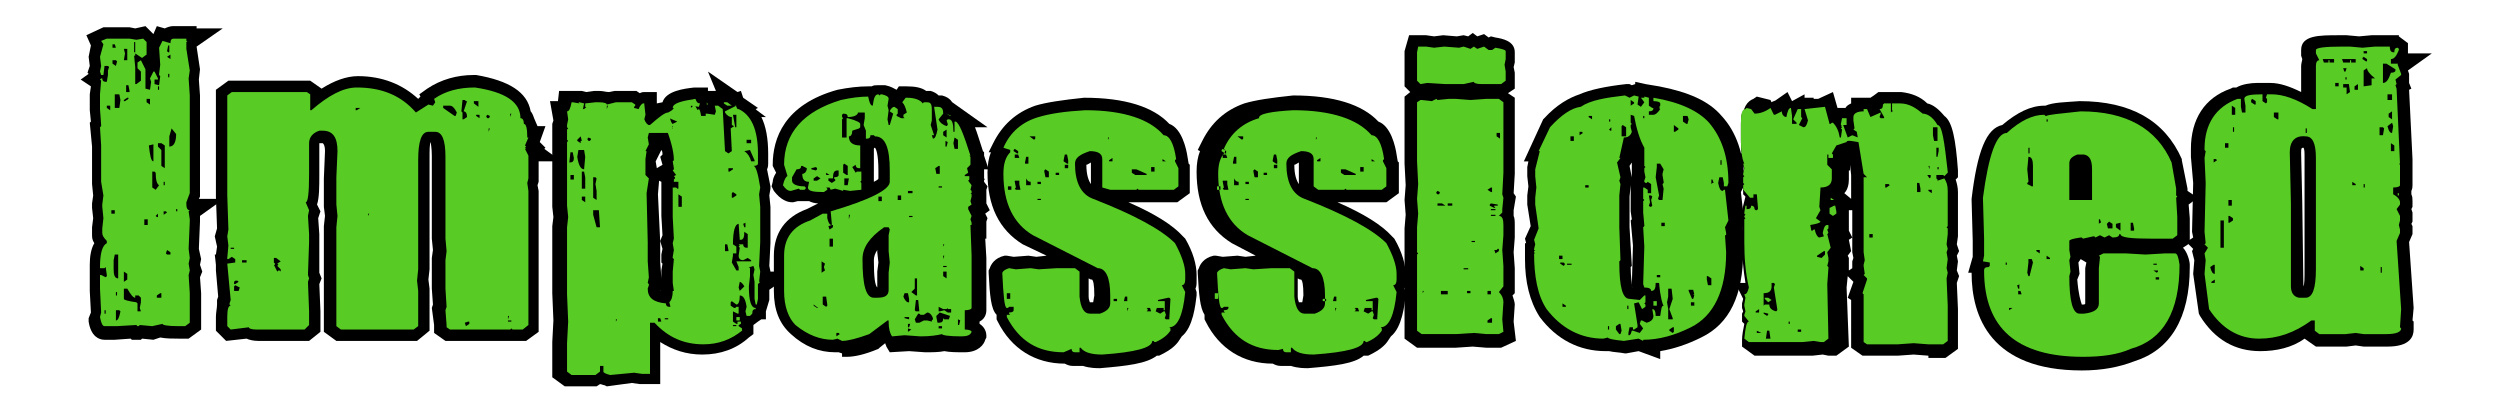
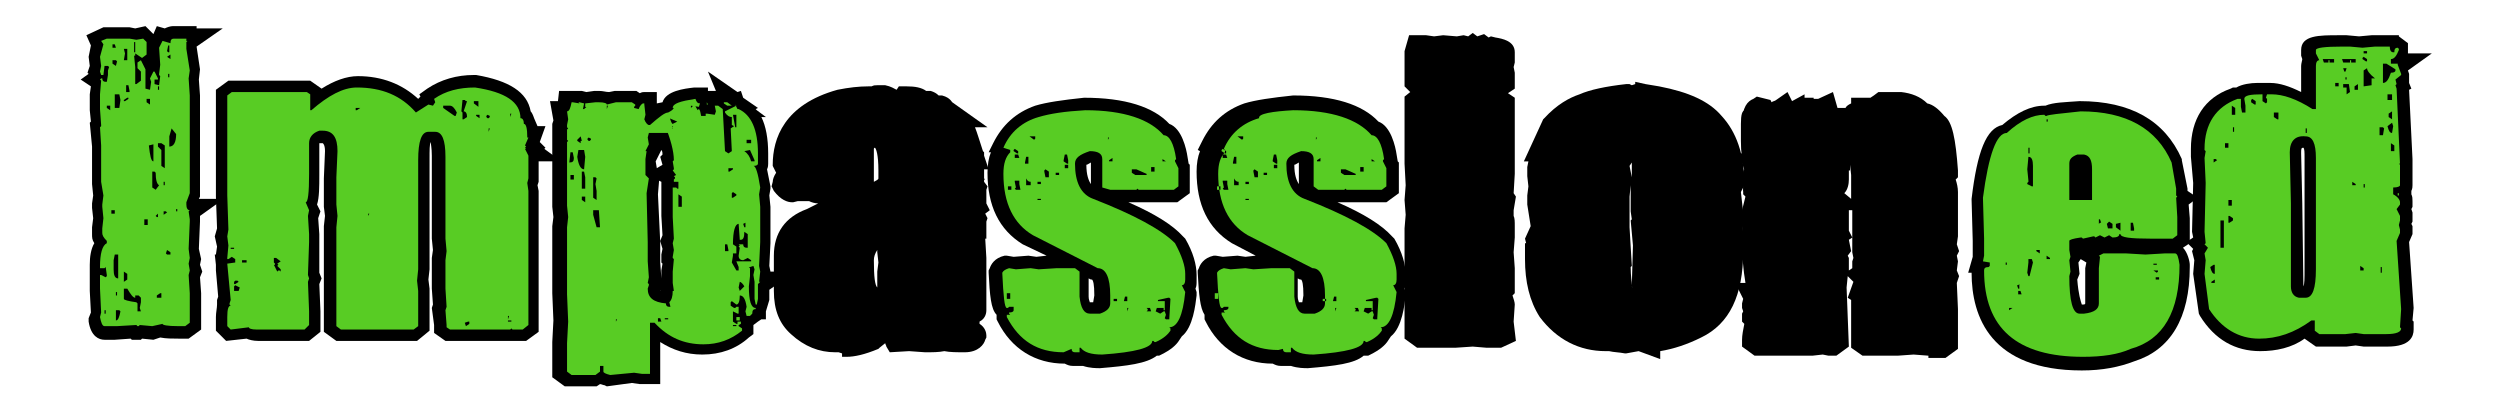
<svg xmlns="http://www.w3.org/2000/svg" id="Layer_1" x="0px" y="0px" viewBox="0 0 220 35.5" style="enable-background:new 0 0 220 35.5;" xml:space="preserve">
  <style type="text/css"> .st0{fill:#58CC24;} </style>
  <g>
    <path d="M12.5,29.8l-0.1,0.1h-0.8l-0.1-0.1l-1.4,0.1H9.2c-0.5,0-1.2-0.3-1.4-1.6V28L8,27.5l-0.1-1.9v-2.3c0-0.7,0.1-1.4,0.4-1.9 c-0.2-0.3-0.2-0.5-0.2-0.8V20l0.1-0.8l-0.1-0.9v-0.4l0.1-0.7l-0.1-1v-3.3l-0.2-2.1L8,10.7l-0.1-1V8.3L8,7.6L7.1,7l0.7-0.5L7.7,6.4 l0.2-0.6L7.8,5L8,4L7.6,3.1l1.5-0.7h2.3l0.5,0.1l0.9-0.2L13.5,3l0.3-0.7l0.7,0.2c0.2-0.1,0.5-0.2,0.7-0.2h2.1v0.2h2.3l-2.3,1.6 l0.3,2L17.5,7l0.1,1.4v8.9l-0.1,0.2h2.2L17.6,19v0.2v0.3l-0.1,2.4l0.2,0.9l-0.1,0.5l0.2,0.6l-0.2,0.5l0.1,1.4V29l-1.1,0.8h-0.9 c-0.5,0-1.1,0-1.6-0.1l-0.6,0.2L12.5,29.8z" />
    <path d="M9.4,3.4h2L12,3.5l0.6-0.1l0.3,0.3v1.1l-0.4,0.3l-0.6-0.4v0.2h-0.1l0.1,1v1.5H12l0.4-0.3V6.3L12.1,6V5.5l0.3-0.2l0.4,0.8 v1.7l0.4,0.1l0.1-0.7l-0.1-0.3l0.3-0.6h0.1l0.3,0.6V7h-0.3v0.4L14,7.5l0.1-0.8L14,6.6V6.5l0.1-0.8L14,4.2l0.3-0.6L15,3.8 c0-0.3,0.1-0.4,0.3-0.4h1.1v0.2h0.1l-0.1,0.1v0.6l0.3,1.9l-0.1,0.7l0.1,1.5V17l-0.3,0.8V18c0,0.3,0.1,0.5,0.3,0.5l-0.1,0.1l0.1,0.7 v0.2l-0.1,2.4l0.1,0.8l-0.1,0.5l0.1,0.6l-0.1,0.4l0.1,1.6v2.6l-0.4,0.3h-0.6c-1,0-1.4-0.1-1.4-0.2l-0.9,0.2l-1.1-0.1l-0.1,0.1h-0.1 L12,28.6l-1.7,0.1H9.2c-0.2,0-0.3-0.3-0.4-0.8l0.1-0.4l-0.1-2.1v-1.2h0.1l0.4,0.2l0.1-0.1v-0.1l-0.1-0.7l-0.1,0.1H8.8v-0.1 c0-1.2,0.2-1.9,0.6-2.1v-0.2C9.1,20.9,9,20.7,9,20.5v-0.4l0.1-0.9l-0.1-1V18l0.1-0.8L9,16.1v-3.2l-0.1-1.6L9,11.2V11L8.8,9.6V8.4 l0.1-1.2L8.8,7l0.1-0.1H9c0,0.2,0.1,0.3,0.3,0.3h0.1l0.1-0.6l0-0.4l0.1-0.3L9.5,5.8H9.2L9.1,6.6H8.9L8.8,6.3l0.1-0.5L8.8,5l0.3-1.1 L8.9,3.6L9.4,3.4z M9.2,27.6h0.1v-0.3H9.2V27.6z M9.4,9.3v0.2l0.3,0.2V9.3H9.4z M9.8,18.8h0.3v-0.3H9.8V18.8z M9.9,3.9v0.3h0.3 l-0.1-0.3C10.1,3.9,9.9,3.9,9.9,3.9z M9.9,5.3v0.3l0.3,0.2l0.1-0.4l-0.1-0.1H9.9z M10.1,22.5L9.9,23v0.8c0,0.5,0.1,0.8,0.4,0.8 v-2.1L10.1,22.5L10.1,22.5z M10.1,8.4v1.2h0.4l0.1-0.7l-0.1-0.5H10.1z M10.2,26h0.1v-0.3h-0.1V26z M10.2,27.3v0.9 c0.2,0,0.3-0.3,0.4-0.8l-0.1-0.1H10.2L10.2,27.3z M10.9,4.3L10.9,4.3L11,4.7l-0.1,0.6h0.3v-1H10.9z M10.9,8.9V9H11l0.3-0.2V8.7 h-0.1L10.9,8.9z M10.9,23.9v0.9l0.3-0.2v-0.5L10.9,23.9z M10.9,25.4v0.9c0,0.1,0.4,0.2,1.1,0.3l0.1,0.1v0.7h0.3l-0.1-0.3l0.1-0.5 v-0.4L12.2,26h-0.3v0.2c-0.2,0-0.4-0.3-0.7-0.8C11.2,25.4,10.9,25.4,10.9,25.4z M11.1,7.5v0.6h0.3V8l-0.1-0.5 C11.2,7.5,11.1,7.5,11.1,7.5z M11.8,4.6h0.1V3.7h-0.1V4.6z M12.7,19.8H13v-0.5h-0.3V19.8z M12.9,8.8v0.3l0.3,0.2V8.8H12.9z M13.1,12.8c0.1,0.9,0.2,1.4,0.4,1.4v-1.5L13.1,12.8z M13.4,15.1v1.4l0.3,0.2l0.3-0.4c-0.2-0.1-0.3-0.5-0.3-1.1l-0.1-0.1 C13.5,15.1,13.4,15.1,13.4,15.1z M13.7,19l0.1,0.1h0.1v-0.3L13.7,19z M13.8,26v0.2h0.4v-0.4h-0.1L13.8,26z M13.9,7.9H14V7.6h-0.1 V7.9z M13.9,12.6v0.3l0.3,0.3v1.4l0.3,0.2v-2l-0.3-0.2H13.9L13.9,12.6z M14.4,16.3h0.1V16h-0.1V16.3z M14.4,18.6v0.3l0.3-0.2 l-0.1-0.1C14.5,18.6,14.4,18.6,14.4,18.6z M14.7,22l-0.1,0.3l0.1,0.1H15v-0.2L14.7,22z M14.8,4l-0.1,0.5l0.1,0.1h0.1V4H14.8z M14.7,5L15,5.2V4.8L14.7,5z M14.8,6.8h0.1V6.5h-0.1V6.8z M15.1,11.3L14.9,12v0.9c0.4,0,0.6-0.4,0.6-1.1L15.1,11.3 C15.2,11.3,15.1,11.3,15.1,11.3z M15.5,18.6h0.1v-0.2h-0.1V18.6z" />
    <path d="M19,29.1v-1.2c0-0.4,0.1-0.8,0.1-1.1v-0.4l0.1-0.3L19,23.8l0,0v-0.5l-0.1-0.9H19l0.1-0.7l-0.2-0.9l0.2-0.7L19,17.3V7.9 l1.1-0.8h7.2l1,0.7c1.1-0.7,2.2-1.1,3.2-1.1c2.1,0,3.9,0.7,5.3,2L37,8.5l-0.1-0.2l0.7-0.5c1.2-0.8,2.6-1.2,4.1-1.2h0.1h0.1 c2.9,0.5,4.5,1.5,4.8,3.2c0.1,0.1,0.2,0.3,0.3,0.6c0.1,0.2,0.2,0.5,0.3,0.7H48l-0.5,1.4L48,13l-0.1,0.1l1.5,1.1h-2V16l-0.1,0.3 l0.1,0.5v12.4L46.3,30h-7.1l-1-0.7v-0.7L38,27.1l0.1-0.3L38,25.4v-2.7l0.1-0.7L38,21v-7.3c0-0.7-0.1-1.1-0.1-1.2l0,0 c-0.1,0.2-0.1,0.7-0.1,1.5v9.7l-0.1,0.9l0.1,0.8v3.7L36.7,30h-7.1l-1.1-0.8v-9.3l0.1-0.9l-0.1-0.8v-2.5l0.1-2.4 c0-0.6-0.2-0.7-0.2-0.7h-0.1h-0.1h-0.1v2.8c0,1,0,2-0.2,2.6l0.3,0.6L28,19.2l0.1,1.4v0.8l0,2.6l0.2,0.5L28.1,25l0.1,2.4v1.8l-1,0.8 h-4.5c-0.4,0-0.8-0.1-1-0.2L19.9,30L19,29.1z" />
    <path d="M31.4,7.7c2.2,0,3.9,0.7,5.2,2.2l1.1-0.7l0.4,0.1L38.3,9l-0.1-0.3c1-0.7,2.2-1,3.6-1c2.7,0.4,4,1.3,4,2.7 c0.2,0,0.3,0.2,0.3,0.5c0.2,0,0.3,0.4,0.3,1.2h0.1l-0.3,0.7l0.1,0.1L46.2,13l0.1,0.1h-0.1l0.3,0.6v2l-0.1,0.4l0.1,0.7v11.8L46,29 h-0.9L45,28.9L44.9,29h-5.3l-0.3-0.2v-0.2l-0.1-1.3l0.1-0.3l-0.1-1.6v-2.5l0.1-0.8L39.2,21v-7.2c0-1.5-0.3-2.2-0.9-2.2h-0.6 c-0.6,0-0.9,0.8-0.9,2.5v9.6l-0.1,1l0.1,0.9v3.1L36.4,29H30l-0.4-0.3V20l0.1-1l-0.1-0.9v-2.4l0.1-2.3c0-1.2-0.4-1.8-1.3-1.8h-0.3 c-0.6,0.2-0.9,0.6-0.9,1.1v2.7c0,1.7-0.1,2.5-0.3,2.5l0.3,0.7L27.1,19l0.1,1.6v0.7l-0.1,2.9l0.1,0.3l-0.1,0.3l0.1,2.6v1.2L26.8,29 h-4.2c-0.4,0-0.6,0-0.6-0.2L20.3,29L20,28.7v-0.8c0-0.7,0.1-1,0.3-1l-0.1-0.1v-0.1l0.1-0.3L20,23.2l0.7-0.1v-0.3l-0.3-0.2l-0.3,0.2 H20v-0.1l0.1-1.1L20,20.8l0.1-0.6l-0.1-3V8.4l0.4-0.3H27l0.3,0.2v1.4h0.1C28.9,8.4,30.2,7.7,31.4,7.7 M20.3,21.9h0.3v-0.1h-0.3 V21.9z M20.7,24.8l-0.1,0.1v0.2h0.1l0.3-0.2l-0.1-0.1H20.7z M20.7,25.2l-0.1,0.1v0.4H21l0.1-0.3L20.7,25.2z M21.3,23.1h0.4v-0.2 h-0.4V23.1z M24.1,22.7v0.4l0.1,0.1v0.1h-0.1l0.3,0.6l0.1-0.1h0.1l0.1,0.1v-0.2l-0.3-0.3l0.1-0.1l-0.1-0.1l0.3-0.2l-0.4-0.3H24.1 L24.1,22.7z M31.3,9.5v0.2h0.1l0.3-0.2H31.3z M32.4,19L32.4,19l0.1-0.2h-0.1V19z M39,9.3v0.2l1,0.7h0.1l0.1-0.3 c-0.2-0.4-0.4-0.6-0.6-0.6C39.6,9.3,39,9.3,39,9.3z M40.7,8.8l-0.1,1l0.1,0.1v0.6h0.1l0.3-0.2c0-0.3-0.1-0.5-0.3-0.5l0.3-0.9H41 l-0.1-0.1C40.9,8.8,40.7,8.8,40.7,8.8z M40.9,28.4l0.1,0.3l0.3-0.2v-0.2h-0.1L40.9,28.4L40.9,28.4L40.9,28.4z M41.7,8.9v0.2 l0.4,0.3V8.9H41.7z M41.9,10.1v0.1l0.3,0.2v-0.3H41.9z M42.9,10.1l-0.1,0.1v0.1l0.1,0.1H43l0.1-0.1v-0.1L42.9,10.1L42.9,10.1z M43,11.6L43,11.6l0.1-0.3H43V11.6z M44.7,28.1L44.7,28.1l0.1-0.3h-0.1V28.1z M44.7,28.3H45v-0.1h-0.3V28.3z M44.9,10.4L44.9,10.4 L45,10h-0.1V10.4z" />
    <path d="M53.2,33.9c-0.1,0-0.3-0.1-0.4-0.1L52.5,34h-2.8l-1.1-0.8v-3.1l0.1-1.9l-0.1-2.4v-5.9l0.1-0.8l-0.1-0.9v-7.3l0,0l0.1-0.3 l-0.3-1.7h0.7L49.2,8h1.1h0.2h0.1h0.6l0.4,0.1L52.3,8h0.4c0.4,0,0.6,0.1,0.9,0.1L54.1,8H56l0.3,0.2c0.2-0.1,0.3-0.1,0.4-0.1h1.1v1 l0,0L58.3,9c0.3-1,1.9-1.2,2.8-1.3h0.1h1.1V8H63l-0.7-1.7l2.6,1.8L65.2,8l0.2,0.6l1.3,0.9l-0.2,0.1l0.1,0.1l0.8,0.6H67 c0.4,0.8,0.6,1.9,0.6,3.2v0.9c0,0.1,0,0.3-0.1,0.5c0.1,0.5,0.2,1,0.3,1.5v0.2l-0.1,0.6l0.1,1v3.2l-0.1,2l0.1,0.5H70l-2.3,1.6v0.9 l-0.3,1v0.7H67l-0.3,0.2l-0.4,0.3l0,0v0.8l-0.4,0.3c-1.1,1-2.5,1.5-4.1,1.5c-1.4,0-2.6-0.4-3.7-1.1v3.7h-1.8l-0.7-0.1L53.4,34 L53.2,33.9z M58.1,25.6C58.1,25.6,58.2,25.6,58.1,25.6c0.1,0,0.1-1,0.1-1l0,0v0.8L58.1,25.6z M58.1,21.3v1.8l0.1,1.4v-0.7l0.1-0.6 l-0.1-0.1v-0.7l0.1-0.5l-0.2-0.7l0.2-0.5L58.2,19v-3L58,15.9l-0.1,1.2L58.1,21.3z M57.8,14.8l0.5-0.3l-0.2-0.7l0.2-0.2 c0-0.1,0-0.3-0.1-0.4l-0.5,1L57.8,14.8L57.8,14.8z" />
    <path d="M61.2,8.7L61.2,8.7c0.1,0.3,0.2,0.4,0.4,0.4l-0.1,0.3l-0.7-0.1v0.2l0.3-0.3l0.3,0.5c0.1-0.2,0.2-0.1,0.3,0.5h0.4V10h0.1 l0.7,0.1L63,9.8l-0.1-0.5h0.3l0.4,0.3l0.2,3.7l0.3,0.2l0.3-0.2l-0.1-2l0.3-0.2L64.4,11v-0.7c-0.2,0-0.4-0.1-0.6-0.4v0l1-0.5 l-0.1-0.1l0.2,0.4H65c1.1,0.5,1.7,1.8,1.7,3.9v0.9c0,0.1-0.1,0.2-0.4,0.2c0.2,0,0.4,0.6,0.6,1.9l-0.1,0.6l0.1,1.1v3.1l-0.1,2.1 l0.1,0.5l-0.1,0.9h0.1L66.7,25v1.3l-0.1,0.5h-0.1l-0.1-0.5v-1.5l-0.1-0.6l0.1-0.5l-0.1-0.3L66,23.5h-0.1l0.1,0.1v0.7l-0.1,0.9 c0,1.3,0.2,1.9,0.6,1.9v0.1c-0.2,0-0.3,0.1-0.3,0.4L66,27.8h-0.3l-0.1-0.4l0.1-0.4c-0.1-0.7-0.3-1-0.6-1c0,0.5-0.1,0.8-0.3,0.8 l-0.4-0.3l-0.1,0.1v0.3l0.3,0.2h0.1l0.1-0.1H65v0.6h-0.1l-0.4-0.2v0.9l0.3,0.2h0.1v-0.2h0.3v0.2L65,28.6v0.1l0.3,0.2v0.2 c-1,0.8-2.1,1.2-3.4,1.2c-1.7,0-3.1-0.6-4.3-1.9h-0.4v4.5h-0.7l-0.7-0.1L53.5,33c-0.4-0.1-0.6-0.2-0.6-0.3v-0.5h-0.3v0.5L52.2,33 h-2.1l-0.4-0.3v-2.5l0.1-1.9l-0.1-2.4V20l0.1-0.9l-0.1-1v-5.6l0.1-0.1l-0.1-0.1v-0.9l0.1-0.1l-0.1-0.1V11l0.1-0.5l-0.1-0.7 c0.2,0,0.3-0.3,0.4-0.8h0.1l0.6,0.1L50.9,9H51l0.4,0.1l-0.1,0.5h0.1l0.1-0.1h0.1l-0.1-0.1V9.1L52.4,9h0.3c0.5,0,0.7,0.1,0.7,0.2 L54.2,9h1.4l0.3,0.2v0.1l-0.1,0.1v0.1l0.4,0.1c0.1-0.3,0.3-0.5,0.4-0.5h0.1v0.1l0.1,0.9l-0.1,0.4c0.1,0.3,0.3,0.5,0.4,0.5h0.1 c0.8-0.7,1.3-1.1,1.6-1.1c0.2,0.7,0.3,1,0.4,1l-0.1,0.5v0.3h-0.3c-0.2,0-0.7,0-1.6,0h-0.1L57,12.1l0.1,0.6l-0.3,0.6h0.1L56.8,14 v1.4l0.3,0.3L56.9,17l0.1,4.3V23l0.1,1.4L57,24.9l0.1,0.1v0.1L57,25.4c0,0.8,0.5,1.2,1.6,1.3c0,0.2,0.1,0.3,0.3,0.3H59v0l-0.1-0.4 c0.2-0.2,0.3-0.5,0.3-1h0.1l-0.1-0.7v-1l0.1-1.1l-0.1-0.1v-0.1l0.1-0.6l-0.1-0.6l0.1-0.4l-0.1-2v-2.6h0.3l0.1,0.1h0.1v-1.3 l-0.1,0.1h-0.1L59.2,15l0.1-0.1v-0.1l-0.1-0.6l0.1-0.1c0-0.8-0.3-1.9-0.8-3.1l1.1,0.3l-1-0.1l1-0.5l-0.7-0.3L58.6,10 c0.4-0.2,0.6-0.3,0.7-0.5h-0.1C59.2,9.1,59.9,8.9,61.2,8.7 M50.2,13.4l-0.1,0.9c0.3,0,0.4-0.1,0.4-0.4l-0.1-0.5H50.2z M50.2,15.8 h0.3v-0.4h-0.3V15.8z M50.8,12.3v0.1l0.3,0.2v-0.2h0.1l-0.1-0.3L50.8,12.3z M50.9,13.2l-0.1,0.6c0.1,0.7,0.3,1.1,0.6,1.1l0.1-1.1 l-0.1-0.6H50.9z M51.2,15.1v1.5h0.3v-1l-0.1-0.5H51.2L51.2,15.1z M51.2,17.3v0.3l0.3,0.2v-0.5H51.2z M51.8,12.2l-0.1,0.1v0.1 l0.1,0.1h0.1l0.1-0.1v-0.1L51.8,12.2L51.8,12.2z M52.2,15.6v1.8l0.3,0.2v-0.8l-0.1-0.6l0.1-0.5l-0.1-0.1H52.2L52.2,15.6z M52.2,18.5V19l0.3,1.1h0.3V20l-0.1-1.5H52.2z M53.4,9.6L53.4,9.6l0.1-0.3h-0.1V9.6z M54.2,28.3L54.2,28.3l0.1-0.2h-0.1V28.3z M57.9,28v0.3h0.3L58.1,28H57.9z M58.5,28.1h0.3V28h-0.3V28.1z M58.8,11.1v0.1l0.4,0.1v-0.2L58.8,11.1L58.8,11.1z M59.7,15.3V16 h-0.4v-0.2l0.1-0.1v-0.1l-0.1-0.1L59.7,15.3z M59.7,17.1v1.1H60v-0.9L59.7,17.1z M62.2,9L62.2,9l0.1,0.2h-0.1V9z M63.7,9H64 l0.4,0.3H64l-0.3-0.2V9z M63.8,21.5v0.6h0.3V22L64,21.5H63.8L63.8,21.5z M64.1,14.8v0.3h0.1l0.3-0.2v-0.1H64.1z M64.5,16.9L64.4,17 v0.4h0.1l0.3-0.2v-0.1L64.5,16.9z M64.5,21.5l0.3,0.2v0.6h-0.3v0.2l-0.1,0.6l0.4,0.7H65v-0.3L64.8,23h1.3v-0.1l-0.3-0.2l-0.4,0.2 c-0.2,0-0.4-0.1-0.4-0.4l0.1-0.7L65,21.7l0.1-0.1L65,21.5h0.4c0,0.2,0.1,0.3,0.3,0.3h0.1v-1.2l-0.3-0.2c0,0.5-0.1,0.7-0.3,0.7h-0.1 L65,19.7C64.7,19.7,64.5,20.3,64.5,21.5 M64.5,10.2l0.2,1.1h0.1v-1.1H64.5z M64.5,28.7h0.3v-0.1h-0.3V28.7z M64.8,27.9h0.3v0.3 h-0.3V27.9z M65.1,24.8L65,25.3l0.1,0.3l0.4-0.4C65.4,25,65.2,24.8,65.1,24.8 M65.4,19.7l0.1,0.3h0.1v-0.4L65.4,19.7L65.4,19.7 L65.4,19.7z M65.5,13.3c0.3,0.2,0.5,0.5,0.6,0.9h0.3v-0.1L66,13.2L65.5,13.3z M65.7,12.6h0.4v-0.3h-0.4V12.6z" />
    <path d="M74.1,31.1L73.8,31h-0.2h-0.1c-1.4,0-2.7-0.5-3.9-1.6c-1-0.9-1.5-2.1-1.5-3.8v-3.1c0-2,1-3.4,2.9-4.1l1-0.5 c-0.3,0-0.6-0.1-0.8-0.2h-1l0,0l-0.4,0.1h-0.1c-0.4,0-1-0.2-1.6-1l-0.2-0.4L68,16c0-0.2,0.1-0.5,0.3-0.8L68,14.6v-0.1 c0-2.3,1-5.3,5.7-6.6c1-0.2,1.9-0.3,2.7-0.3h0.3c0.2-0.1,0.3-0.1,0.5-0.1h0.6h0.1c0.5,0.1,0.8,0.3,1,0.4l0.2-0.3h0.7 c0.7,0,1.3,0.1,1.7,0.4h0.3h0.1c0.3,0.1,0.5,0.2,0.7,0.4h0.2h0.1c0.4,0.1,0.7,0.3,0.9,0.6l0,0l3.1,2.2h-1.1 c0.2,0.5,0.4,1.2,0.7,2.1l0.1,0.1v0.3l0.4,1.2h-0.4v0.8l0.1,0.1h-0.1V16l0.3,0.4l-0.1,0.3v1.2l0.3,0.6l-0.4,0.3l0.2,0.4l-0.1,0.3 v0.1V21h-0.1l0.1,1.7v4.6c0,0.1,0,0.7-0.6,1v0.2c0.5,0.3,0.6,0.8,0.6,1v0.2l-0.1,0.2c-0.1,0.4-0.6,1.1-1.8,1.1 c-0.7,0-1.3,0-1.8-0.1c-0.5,0.1-1,0.1-1.7,0.1L80,30.9L78.3,31L78,30.5c0-0.1-0.1-0.2-0.1-0.3l-0.5,0.4l-0.1,0.1 c-1.2,0.5-2.1,0.7-2.8,0.7h-0.4V31.1z M77.2,25.3v-1.4l0.1-0.8l-0.1-0.9V22c-0.2,0.3-0.3,0.6-0.3,0.9C76.9,24.4,77,25.1,77.2,25.3 C77.1,25.3,77.2,25.3,77.2,25.3z M76.9,16c0.2-0.1,0.4-0.2,0.4-0.3V15c0-1.4-0.2-1.9-0.3-2c0,0-0.1,0-0.1,0.1v2.6V16z" />
    <path d="M77.3,8.4l0.1,0.1l0.1-0.1h0.1c0.4,0.1,0.6,0.2,0.6,0.4l-0.1,0.6l0.1,0.4l-0.1,0.8l0.1,0.5h0.1l0.3-1l-0.3-0.2 c0.1-0.3,0.3-0.4,0.4-0.4L79,9.6V10l-0.1,0.1v0.1l0.4,0.2h0.3l-0.1-0.1v-0.2l0.3-0.2c-0.1-0.4-0.2-0.7-0.4-0.9l0.3-0.4h0.1 c0.7,0,1.2,0.2,1.4,0.5L81.3,9h0.3C81.9,9,82,9.2,82,9.6v1L81.9,11l0.3,0.9H82l0.1,0.3c0.2,0,0.3-0.3,0.4-0.8l-0.3-2h0.3 c0.4,0,0.5,0.2,0.5,0.6l-0.4,0.5c0.1,0.3,0.4,0.5,0.7,0.6l0.1-0.1v-0.1l-0.1-0.3l0.1-0.1h0.1c0.3,0,0.4,0.4,0.4,1.1H84v-0.9h0.1 c0.3,0.1,0.7,1.1,1.3,3h-0.1l0.1,0.1v0.7l-0.3,0.3l0.1,0.4l-0.3,0.2v0.1h0.4v0.3l0.2,0.2l0.3,0.4l-0.1,0.4l0.1,0.1V17h-0.1l0.1,0.1 v0.2l-0.1,0.4l0.1,0.3l-0.3,0.2v0.2l0.3,0.6l-0.1,0.3l0.1,0.3v0.2h-0.1l0.1,2.7v4.6c0,0.1-0.2,0.2-0.6,0.2V29 c0.4,0,0.6,0.1,0.6,0.2c-0.1,0.3-0.4,0.4-0.9,0.4c-1.1,0-1.7-0.1-1.7-0.2c-0.4,0.1-1,0.2-1.9,0.2l-1.4-0.1l-1.1,0.1 c-0.2-0.3-0.3-0.7-0.3-1.3v-0.1h-0.1l-1.6,1.2c-1.1,0.4-1.9,0.6-2.4,0.6L74,29.8L73.4,30c-1.1,0-2.2-0.4-3.3-1.3 C69.4,28,69,27,69,25.6v-3.1c0-1.6,0.8-2.6,2.3-3.1l1.1-0.6h0.4v0.4c0.1,0.4,0.2,0.6,0.4,0.6v-0.1l-0.1-1.1c3.4-1,5.2-1.9,5.2-2.6 v-1c0-2-0.4-3-1.3-3l-0.1-0.1h-0.3c0,0.2-0.1,0.3-0.3,0.3h-0.1v-0.7L76,11l0.1-0.6V9.9h-0.6c0,0.2-0.3,0.4-0.9,0.4 c0-0.2-0.1-0.3-0.4-0.3l-0.1,0.1v0.2l0.1,0.1l-0.1,0.1v1.6h0.4v-1.7h0.1c0.8,0.2,1.1,0.4,1.1,0.5v0.3l-0.1,0.1L75,11.5 c0,0.3-0.1,0.5-0.3,0.5c0,0.5,0.3,0.8,1,0.8v2h-0.1c-0.2,0-0.3-0.1-0.3-0.3L75,14.7l0.3,0.5l0.1-0.1h0.4V16l-0.1,0.1l0.1,0.1v0.6 l-1,0.1l-0.6-0.1v0.1l-0.7-0.2l-0.4,0.1L73,16.5h-0.3l0.1,0.1v0.1l-0.3,0.2c-1,0-1.4-0.1-1.4-0.4l0.1-0.5c-0.4,0-0.6-0.2-0.6-0.7 c0.2,0,0.4-0.2,0.4-0.5l-0.4-0.2h-0.1c0,0.2-0.1,0.3-0.4,0.3l-0.4,0.7v0.3c0,0.3,0.4,0.5,1.1,0.5l0.1,0.1v0.1l-0.1,0.1h-0.4 l-0.1-0.1l-0.7,0.2c-0.3,0-0.5-0.2-0.7-0.5c0.1-0.5,0.3-0.8,0.4-0.8l-0.3-1c0-2.8,1.7-4.7,5-5.7c0.9-0.2,1.7-0.3,2.4-0.3 c0.1,0.5,0.2,0.8,0.4,0.8C76.9,8.7,77,8.4,77.3,8.4 M71.4,14.8v0.1l0.4,0.1l0.1-0.1v-0.1l-0.1-0.1L71.4,14.8z M71.6,15.8V16h0.3 l0.3-0.2l-0.3-0.2L71.6,15.8z M71.6,26.8v0.1l0.3,0.2H72L71.6,26.8z M72.3,23.1V24l0.3-0.2l-0.1-0.3l0.1-0.3l-0.1-0.1H72.3 L72.3,23.1z M72.4,26.1v0.7l0.3,0.2l0.1-0.1v-0.1l-0.1-0.7H72.4L72.4,26.1z M72.7,15.2v0.2H73L72.7,15.2z M72.9,15.8V16l0.3,0.2 l0.3-0.2v-0.1l-0.1-0.1v-0.1c0.3,0,0.4-0.1,0.4-0.2V15h-0.1c-0.3,0-0.4,0.2-0.4,0.7L72.9,15.8L72.9,15.8z M72.9,19.9l0.1,0.3 l0.3-0.2v-0.2h-0.1L72.9,19.9L72.9,19.9L72.9,19.9z M73,21.7h0.3V21H73V21.7z M73.6,29.3v0.3l0.3-0.2l-0.1-0.1 C73.7,29.3,73.6,29.3,73.6,29.3z M74.3,14.4l-0.1,0.1v0.7l0.3,0.2h0.1v-0.8L74.3,14.4z M74.3,15.8v0.6h0.3l0.1-0.6 C74.7,15.8,74.3,15.8,74.3,15.8z M74.7,19.3L74.7,19.3l0.1-0.4h-0.1V19.3z M75.9,22.9c0,2.3,0.3,3.4,1,3.4h0.3c0.7,0,1-0.2,1-0.7 V24l0.1-0.9l-0.1-1v-1.4l0.1-0.5L78.2,20h-0.4C76.5,20.9,75.9,21.8,75.9,22.9 M77.3,17.7h0.3v-0.4h-0.3V17.7z M79,17.6h0.3v-0.4H79 V17.6z M79.6,25.8l-0.1,0.3c0.1,0.3,0.3,0.5,0.4,0.5H80v-0.3l-0.1-0.5H79.6z M79.6,27.9V28l0.4,0.1v-0.2H79.6L79.6,27.9z M79.9,17 h0.4v-0.2h-0.4V17z M79.9,28.5v0.3H80l0.1-0.3H79.9z M79.9,28.9v0.3l0.3-0.2L79.9,28.9L79.9,28.9z M80,19.1h0.3V19H80V19.1z M80.5,24.5v0.9l-0.3,0.3l0.4,0.3h0.1v-1.5L80.5,24.5L80.5,24.5z M80.6,26.4l-0.1,0.9l0.1,0.1h0.3l-0.1-1H80.6z M81.6,27.5 l-0.3,0.2H81l-0.1-0.1h-0.1l-0.3,0.5l0.1,0.3h0.3l0.4-0.2h0.3l0.4,0.1v-0.1l0.1-0.1V28C82,27.7,81.8,27.6,81.6,27.5 M82.3,14.8 l0.1,0.5h0.3v-0.7h-0.1L82.3,14.8z M82.7,27.5l-0.3,0.3v0.1l0.1,0.5h0.1c0.3,0,0.4-0.1,0.4-0.4l0.1,0.1h0.4l0.1-0.3L82.7,27.5z M82.6,16.5h0.3v-0.1h-0.3V16.5z M82.6,27v0.4h0.1l0.4-0.1l0.3,0.2h0.3v-0.3h-0.3v-0.1l-0.1,0.1H83L82.6,27z M82.6,28.9h0.3v-0.2 h-0.3V28.9z M83,11.6v0.3l0.3,0.2v-0.7L83,11.6z M83,21.7L83,21.7l0.1-0.2H83V21.7z M83,22.9L83,22.9l0.1-0.3H83V22.9z M83,23.5 h0.3v-0.1H83V23.5z M83,23.9v0.4l0.3,0.2v-0.6H83z M83.2,12.4v0.5h0.1l0.1-0.4L83.2,12.4L83.2,12.4z M83.3,10L83.3,10l0.4,0.2h-0.1 L83.3,10z M84,12.1l-0.1,0.5l0.1,0.5h0.3v-0.8L84,12.1z M84.3,28.1v0.5h0.1l0.1-0.4L84.3,28.1L84.3,28.1z" />
    <path d="M96.8,32.4c-0.3,0-0.9,0-1.5-0.2h-0.9c-0.3,0-0.5-0.1-0.7-0.2c-2.6,0-4.7-1.3-5.9-3.7l-0.1-0.2v-0.4 C87.2,27.2,87.1,26,87,24v-0.2l0.1-0.2c0.1-0.3,0.4-0.9,1.3-1.1h0.2l0.6,0.1l1.3-0.1l0.7,0.1l0.9-0.1l-2.1-1 c-2.1-1.3-3.1-3.4-3.1-6.3c0-0.7,0.1-1.3,0.3-1.8H87l0.4-0.8c0.8-1.6,2-2.7,3.7-3.3c1-0.3,2.4-0.5,4.3-0.7c3.6,0,6.1,0.8,7.5,2.3 c1.1,0.4,1.5,2.2,1.6,2.9l0.1,0.6l0,0l0.1,0.1V17l-1.1,0.8h-4.3c2.3,1,3.9,2,4.8,3l0.1,0.1l0.1,0.1c0.7,1.2,1,2.3,1,3.2v0.5 c0,0.3,0,0.5-0.1,0.7l0.1,0.3V26c-0.1,0.8-0.3,2.8-1.3,3.6l0,0l-0.2,0.3c-0.3,0.5-0.8,0.9-1.6,1.3l-0.2,0.1h-0.2 C100.9,32,99.2,32.2,96.8,32.4L96.8,32.4L96.8,32.4z M96.2,26.6C96.3,26.6,96.3,26.6,96.2,26.6l0.1-0.6c0-1-0.1-1.3-0.2-1.4H96 l-0.2-0.1v1.6c0,0.3,0.1,0.4,0.1,0.5H96.2z M95.6,14.5c0,0.9,0.2,1.4,0.4,1.7v-1.9l0,0C95.8,14.4,95.7,14.5,95.6,14.5z" />
    <path d="M95.5,9.7c3.4,0,5.7,0.8,6.9,2.2c0.5,0,0.9,0.7,1.1,2.1l-0.1,0.1v0.1l0.3,0.6v1.6l-0.4,0.3h-3.1l-0.1-0.1l-0.1,0.1h-2.3 L97,16.5V14c0-0.5-0.4-0.7-1.1-0.7c-0.9,0.3-1.3,0.6-1.3,1.1c0,1.6,0.5,2.7,1.6,3.1c3.6,1.4,6,2.7,7.2,3.9c0.6,1.1,0.9,2,0.9,2.7 v0.5c0,0.3-0.1,0.5-0.3,0.5l0.3,0.6c-0.2,2.1-0.7,3.1-1.4,3.1l0.1,0.1v0.2c-0.2,0.3-0.6,0.7-1.3,1h-0.1l-0.1-0.1h-0.1 c0,0.6-1.5,1-4.4,1.2c-1,0-1.6-0.2-1.9-0.6H95V31h-0.4c-0.2,0-0.3-0.1-0.3-0.3L93.6,31c-2.3,0-3.9-1-5-3.1v-0.2h0.3l-0.1-0.1v-0.1 c0.3,0,0.4-0.1,0.4-0.2V27h-0.4l-0.1,0.1h-0.1c-0.2,0-0.3-1-0.4-3.1c0.1-0.2,0.3-0.3,0.6-0.4l0.6,0.1l1.3-0.1l0.7,0.1l1.6-0.1h1.6 l0.4,0.3v2.2c0.1,1,0.4,1.5,0.9,1.5h0.9c0.6-0.2,0.9-0.5,0.9-0.9V26c0-1.6-0.4-2.4-1.1-2.4l-5.7-2.9c-1.7-1-2.6-2.8-2.6-5.4 c0-0.9,0.2-1.5,0.6-1.9v-0.2L88.3,13c0.6-1.4,1.7-2.3,3.1-2.7C92.4,10,93.7,9.8,95.5,9.7 M88.6,26.3h0.3v-0.5h-0.3V26.3z M88.7,16.7H89v-0.3h-0.3V16.7z M89.3,13.1l-0.1,0.1v0.1l0.3,0.2h0.1v-0.2L89.3,13.1z M89.3,13.6v0.3h0.4l-0.1-0.3H89.3z M89.3,15.9V16l0.1,0.5l-0.1,0.1l0.1,0.1h0.4l-0.1-0.5v-0.3L89.3,15.9L89.3,15.9z M90.3,13.8l-0.1,0.5v0.1h0.3v-0.6H90.3L90.3,13.8 z M90.3,15.7v0.6h0.4V16C90.5,16,90.4,15.9,90.3,15.7L90.3,15.7L90.3,15.7z M90.6,12l0.4,0.3l0.1-0.1V12H90.6z M91.3,16.2h0.3V16 h-0.3V16.2z M91.3,17.6h0.3v-0.1h-0.3V17.6z M92,15l-0.1,0.1v0.1l0.1,0.5h0.3v-0.5L92,15z M92.9,15.4h0.3v-0.2h-0.3V15.4z M93.7,13.6l-0.1,0.5v0.1l0.3,0.2H94v-0.3l-0.1-0.5H93.7z M93.7,14.9H94v-0.3h-0.3V14.9z M97.5,12.3L97.5,12.3l0.1-0.2h-0.1V12.3z M97.6,14.1v0.1h0.3v-0.3L97.6,14.1z M98,26.5h0.3v-0.2H98V26.5z M99,26.1l-0.1,0.4h0.3v-0.4H99z M99.2,27.4L99.2,27.4l0.1-0.3 h-0.1V27.4z M99.6,15v0.3l0.3,0.2h1v-0.1L100,15H99.6z M100.9,27.1l0.1,0.1v0.1l-0.1,0.1h0.4l-0.1-0.3L100.9,27.1L100.9,27.1z M101.3,15.2h0.3v-0.4h-0.3V15.2z M101.9,26.4v0.1h0.6v0.8h-0.1v-0.2h-0.6l-0.1,0.3l0.4,0.2l0.3-0.2h0.1l0.1,0.3l-0.1,0.3l0.1,0.1 h0.3V28l0.1-1.7l-0.1-0.1h-0.1L101.9,26.4z M102.3,14v0.2h0.3L102.3,14z" />
    <path d="M115.1,32.4c-0.3,0-0.9,0-1.5-0.2h-0.9c-0.3,0-0.5-0.1-0.7-0.2c-2.6,0-4.7-1.3-5.9-3.7l-0.1-0.2v-0.4 c-0.4-0.6-0.5-1.8-0.6-3.7v-0.2l0.1-0.2c0.1-0.3,0.4-0.9,1.3-1.1h0.2l0.6,0.1l1.3-0.1l0.7,0.1l0.9-0.1l-2.1-1.1 c-2.1-1.3-3.1-3.4-3.1-6.3c0-0.7,0.1-1.3,0.3-1.8l-0.2-0.1l0.4-0.8c0.8-1.6,2-2.7,3.7-3.3c1-0.3,2.4-0.5,4.3-0.7 c3.6,0,6.1,0.8,7.5,2.3c1.1,0.4,1.5,2.2,1.6,2.9l0.1,0.6l0,0l0.1,0.1V17l-1.1,0.8h-4.3c2.3,1,3.9,2,4.8,3l0.1,0.1l0.1,0.1 c0.7,1.2,1,2.3,1,3.2v0.5c0,0.3,0,0.5-0.1,0.7l0.1,0.3V26c-0.1,0.8-0.3,2.8-1.3,3.6l0,0l-0.2,0.3c-0.3,0.5-0.8,0.9-1.6,1.3 l-0.2,0.1H120C119.2,32,117.5,32.2,115.1,32.4L115.1,32.4L115.1,32.4z M114.6,26.6L114.6,26.6l0.1-0.6c0-1-0.1-1.3-0.2-1.4h-0.1 l-0.2-0.1v1.6c0,0.3,0.1,0.4,0.1,0.5H114.6z M113.9,14.5c0,0.9,0.2,1.4,0.4,1.7v-1.9l0,0C114.1,14.4,114,14.5,113.9,14.5z" />
-     <path d="M113.8,9.7c3.4,0,5.7,0.8,6.9,2.2c0.5,0,0.9,0.7,1.1,2.1l-0.1,0.1v0.1l0.3,0.6v1.6l-0.4,0.3h-3.1l-0.1-0.1l-0.1,0.1H116 l-0.4-0.3V14c0-0.5-0.4-0.7-1.1-0.7c-0.9,0.3-1.3,0.6-1.3,1.1c0,1.6,0.5,2.7,1.6,3.1c3.6,1.4,6,2.7,7.2,3.9c0.6,1.1,0.9,2,0.9,2.7 v0.5c0,0.3-0.1,0.5-0.3,0.5l0.3,0.6c-0.2,2.1-0.7,3.1-1.4,3.1l0.1,0.1v0.2c-0.2,0.3-0.6,0.7-1.3,1h-0.1l-0.1-0.1H120 c0,0.6-1.5,1-4.4,1.2c-1,0-1.6-0.2-1.9-0.6h-0.1V31h-0.4c-0.2,0-0.3-0.1-0.3-0.3l-0.4,0.1c-2.3,0-3.9-1-5-3.1v-0.2h0.3l-0.1-0.1 v-0.1c0.3,0,0.4-0.1,0.4-0.2V27h-0.4l-0.1,0.1h-0.1c-0.2,0-0.3-1-0.4-3.1c0.1-0.2,0.3-0.3,0.6-0.4l0.6,0.1l1.3-0.1l0.7,0.1l1.6-0.1 h1.6l0.4,0.3v2.2c0.1,1,0.4,1.5,0.9,1.5h0.9c0.6-0.2,0.9-0.5,0.9-0.9V26c0-1.6-0.4-2.4-1.1-2.4l-5.7-2.9c-1.7-1-2.6-2.8-2.6-5.4 c0-0.9,0.2-1.5,0.6-1.9v-0.2l-0.1-0.1c0.6-1.4,1.7-2.3,3.1-2.7C110.7,10,112,9.8,113.8,9.7 M106.9,26.3h0.3v-0.5h-0.3V26.3z M107.1,16.7h0.3v-0.3h-0.3V16.7z M107.6,13.1l-0.1,0.1v0.1l0.3,0.2h0.1v-0.2L107.6,13.1z M107.6,13.6v0.3h0.4l-0.1-0.3H107.6z M107.6,15.9V16l0.1,0.5l-0.1,0.1l0.1,0.1h0.4l-0.1-0.5v-0.3L107.6,15.9L107.6,15.9z M108.6,13.8l-0.1,0.5v0.1h0.3v-0.6H108.6 L108.6,13.8z M108.6,15.7v0.6h0.4V16C108.8,16,108.7,15.9,108.6,15.7L108.6,15.7L108.6,15.7z M108.9,12l0.4,0.3l0.1-0.1V12H108.9z M109.6,16.2h0.3V16h-0.3V16.2z M109.6,17.6h0.3v-0.1h-0.3V17.6z M110.4,15l-0.1,0.1v0.1l0.1,0.5h0.3v-0.5L110.4,15z M111.2,15.4 h0.3v-0.2h-0.3V15.4z M112.1,13.6l-0.1,0.5v0.1l0.3,0.2h0.1v-0.3l-0.1-0.5H112.1z M112.1,14.9h0.3v-0.3h-0.3V14.9z M115.8,12.3 L115.8,12.3l0.1-0.2h-0.1V12.3z M115.9,14.1v0.1h0.3v-0.3L115.9,14.1z M116.4,26.5h0.3v-0.2h-0.3V26.5z M117.4,26.1l-0.1,0.4h0.3 v-0.4H117.4z M117.5,27.4L117.5,27.4l0.1-0.3h-0.1V27.4z M118,15v0.3l0.3,0.2h1v-0.1l-0.9-0.4H118z M119.2,27.1l0.1,0.1v0.1 l-0.1,0.1h0.4l-0.1-0.3L119.2,27.1L119.2,27.1z M119.7,15.2h0.3v-0.4h-0.3V15.2z M120.2,26.4v0.1h0.6v0.8h-0.1v-0.2h-0.6l-0.1,0.3 l0.4,0.2l0.3-0.2h0.1l0.1,0.3l-0.1,0.3l0.1,0.1h0.3V28l0.1-1.7l-0.1-0.1h-0.1L120.2,26.4z M120.7,14v0.2h0.3L120.7,14z" />
    <path d="M130.8,30.6l-1.2-0.1l-1.5,0.1h-3.4l-1.1-0.8v-9.7l0.1-1.2l-0.1-1.3l0.1-1.3l-0.1-1.9V8.5l0.5-0.4l-0.5-0.5V4.5l0.4-1.4 h1.5l0.7,0.1l0.8-0.1l1.2,0.1l0.6-0.1l0.4,0.1l0.4-0.3l0.4,0.3l0.6-0.2l0.4,0.3l0.2-0.1l0.4,0.1c0.6,0.1,1.7,0.3,1.7,1.3v0.9 l-0.1,0.4l0.1,0.5v1.4l-0.6,0.4l0.6,0.4v6.7l-0.1,1.7l0.2,0.3l-0.2,1.2V19c0.1,0.2,0.1,0.5,0.1,0.9v1l-0.1,1.3l0.1,1.4v2.2 l-0.2,0.2c0.1,0.3,0.2,0.6,0.2,0.8l-0.1,1.5l0.2,1.7l-1.3,0.6H130.8z" />
    <path d="M124.8,4.1h0.7l0.7,0.1l0.9-0.1l1.3,0.1l0.4-0.1l0.6,0.2l0.3-0.2l0.3,0.2l0.6-0.2l0.4,0.3h0.3l0.3-0.2 c0.6,0.1,0.9,0.2,0.9,0.3v0.7l-0.1,0.5l0.1,0.6v0.8l-0.4,0.3h-1.7c-0.5,0-0.7-0.1-0.7-0.2l-0.9,0.2h-1.6l-1.6-0.1L125,7.4l-0.3-0.3 V4.6L124.8,4.1z M126.4,8.7l0.1,0.1l1-0.1h0.6l1.3,0.1l1.4-0.1h1.1l0.4,0.3v6.2l-0.1,1.9l0.1,0.3l-0.1,1v0.3l-0.3,0.3 c0.3,0,0.4,0.3,0.4,0.8v0.9l-0.1,1.3l0.1,1.4v1.8l-0.4,0.5c0.3,0.3,0.4,0.6,0.4,0.9l-0.1,1.5l0.1,1.1l-0.4,0.2h-1.1l-1.1-0.1 l-1.6,0.1h-3l-0.4-0.3v-6.7l0.1-0.1l-0.1-0.1V20l0.1-1.2l-0.1-1.3l0.1-1.3l-0.1-2V9l0.3-0.2h0.1l0.9,0.1L126.4,8.7z M125.2,25.8 L125.2,25.8l0.1-0.2h-0.1V25.8z M126.5,16.8l-0.1,0.1V17l0.1,0.1h0.1l0.1-0.1v-0.1L126.5,16.8L126.5,16.8z M126.5,17.9v0.2h0.7 l-0.3-0.2H126.5z M126.8,25.9h0.6v-0.3h-0.6V25.9z M127.4,18.1h0.4v-0.2h-0.4V18.1z M128.8,23.7h0.4v-0.1h-0.4V23.7z M129.1,25.8 h0.3v-0.2h-0.3V25.8z M129.5,21.3h0.3v-0.1h-0.3V21.3z M130.9,16.7l0.3,0.2h0.1v-0.4h-0.1L130.9,16.7z M130.9,25.9h0.3v-0.3h-0.3 V25.9z M130.9,28.2v0.2h0.4V28h-0.1L130.9,28.2z M131.2,17.9l-0.1,0.1v0.1l0.4,0.2h0.1l-0.1-0.1v-0.1h0.3V18L131.2,17.9z M131.2,18.5h0.4v-0.1h-0.4V18.5z M131.2,19h0.4v-0.1h-0.4V19z M131.5,22l0.1,0.3l0.3-0.2v-0.2h-0.1l-0.1,0.1L131.5,22L131.5,22z M131.7,11.7V12l0.3,0.2v-0.5H131.7z" />
    <path d="M144.2,30.9l-1.1,0.2H143c-0.5-0.1-1-0.1-1.4-0.2h-0.2h-0.1c-2.3,0-4.3-1-5.8-3c-0.9-1.4-1.3-3.1-1.3-5.1l0,0v-1.4h0.1 l-0.1-0.4l0.5-1.1l-0.3-1.9v-0.8l0.1-0.8l-0.1-0.9v-0.8l0.1-0.5h-0.4l1.7-3.7l0.1-0.1c1.1-1.2,2.2-1.8,3.1-2.1 c0.9-0.4,2.3-0.7,4.1-0.9h0.3l0.2,0.1l0.3-0.1V7.2l0.9,0.2l0,0l1.2,0.2c2.6,0.5,4.4,1.3,5.5,2.6c1.3,1.4,2,3.4,2,5.9v0.2l-0.3,0.6 l0.3,2.7l-0.2,0.5l0.1,0.3v1.3l0,0v0.4c0,3.9-1.2,6.4-3.7,7.6c-1.2,0.6-2.4,1-3.6,1.2v0.7L144.2,30.9z M143.7,25.4l-0.1-0.2 C143.6,25.3,143.7,25.3,143.7,25.4L143.7,25.4z M143.5,23.5c0,0.8,0.1,1.3,0.1,1.6l0.1-3.5l-0.2-2.2l0.1-0.1l-0.1-0.7v-2.3l-0.1,1 V20l0.2,3.4L143.5,23.5z M143.6,16.1v-0.2V16.1L143.6,16.1z M143.6,15.6v-0.3l0,0v-0.1v-0.9l-0.2,0.3L143.6,15.6z" />
    <path d="M143,8.4l0.4,0.2l0.4-0.2l0.4,0.1l-0.1,0.7l0.3,0.2l0.3-0.4l-0.3-0.4h0.3V8.5l0.4,0.1v0.7l0.3,0.2h0.1 c0,0.2-0.1,0.3-0.4,0.3v0.3h0.4c0.2,0,0.4-0.2,0.6-0.5L146,9.5l0.1-0.1H146l0.1-0.1V9.1c0-0.1-0.2-0.2-0.6-0.2V8.6 c2.4,0.4,4,1.2,4.9,2.2c1.1,1.3,1.7,3,1.7,5.3l-0.1,0.3h-0.3v-0.3l-0.1-0.5h-0.3l-0.1,0.5c0.1,0.5,0.2,0.7,0.4,0.7l0.1-0.1h0.1 l0.3,2.7l-0.3,0.6l0.1,0.5v0.2h-0.1l0.1,1.5c0,3.4-1.1,5.6-3.1,6.6c-1.4,0.7-2.8,1.1-4.2,1.1V30l-0.4-0.2l-1.3,0.2 c-1-0.1-1.4-0.2-1.4-0.3l-0.4,0.1c-2,0-3.7-0.9-5-2.6c-0.8-1.2-1.1-2.9-1.1-4.9h0.1l-0.1-0.1v-0.1l0.1-0.1l-0.1,0v-0.1l0.1-0.4 l-0.1-0.4l0.4-1l-0.3-2.1v-0.6l0.1-0.9l-0.1-1v-0.6l0.4-1.6h-0.1l1-2.1c1-1.1,1.9-1.7,2.7-1.8C140,8.8,141.3,8.6,143,8.4 M137.2,22.8h0.3v-0.3h-0.3V22.8z M137.3,23.1v0.1l0.3,0.2l0.1-0.1v-0.1l-0.1-0.1H137.3L137.3,23.1z M137.5,26.7V27h0.3v-0.1 L137.5,26.7z M137.9,23.3h0.4v-0.1h-0.4V23.3z M138.2,12.4h0.3V12h-0.3V12.4z M139,11.7V12l0.3-0.2l-0.1-0.1H139z M139.5,16.5h0.3 v-0.2h-0.3V16.5z M139.8,10.2v0.1l0.3,0.2v-0.3H139.8z M141.5,29h0.1v-0.3h-0.1V29z M141.6,10.7h0.1v-0.2h-0.1V10.7z M141.6,11.5 l0.1,0.1h0.1v-0.3L141.6,11.5z M142.2,28.7V29l0.3,0.4h0.1l0.1-0.3l-0.1-0.6h-0.1L142.2,28.7z M143.5,10.1v0.7l0.1,0.1l-0.1,0.1 v0.2l0.1,0.4c-0.1,0.3-0.3,0.5-0.7,0.5l-0.4,1.8h0.1l-0.3,0.4l0.3,1.3l-0.1,0.3l0.1,0.3l-0.1,1V20l0.1,2.9l-0.1,0.1v0.1 c0,2.2,0.3,3.2,0.9,3.2l0.9,0.1l0.4-0.4h0.1v0.6l-0.1,0.1l0.1,0.1V27l-0.3,0.2l-0.3-0.6l-0.4,0.1l0.3,1.9v0.2l-0.3,0.2h-0.1v-0.2 h-0.3l-0.1,0.5v0.2h0.1l0.1-0.1l0.1-0.3h0.1l0.6,0.2l0.3-0.4l-0.3-0.4l0.1-0.3h0.1l0.4,0.2c0.4-0.1,0.6-0.3,0.6-0.6l-0.1-0.6 c0.2,0,0.3,0.2,0.3,0.6h0.4c0.1-0.6,0.1-0.9,0.3-0.9c-0.1-0.1-0.3-0.8-0.4-2h-0.3c0,0.5-0.1,0.7-0.4,0.7c0-0.2-0.2-0.3-0.6-0.3 l-0.1-0.3l0.1-3.3l-0.1-1.7l0.1-0.1v-0.1l-0.1-1.1v-1l0.1-0.1l-0.1-0.1v-1h0.1l0.3,0.2V17h0.3v-0.8L145,16l-0.1,0.1h-0.1l-0.1-0.1 v-0.1l0.1-0.3l-0.1-0.5v-0.3l0.1-0.1l-0.1-0.1V13c-0.4-0.7-0.7-1.7-0.9-2.8L143.5,10.1L143.5,10.1z M142.8,11l-0.1,0.1V12h0.4v-0.8 L142.8,11z M143.2,27.2h0.1v-0.3h-0.1V27.2z M143.5,8.8v0.5l0.3-0.2V9L143.5,8.8z M144.6,10.4h0.1v-0.2h-0.1V10.4z M145.1,17.2 l0.1,0.6l-0.1,0.3l0.1,0.1h0.1l0.1-0.1l-0.1-0.5l0.1-0.3l-0.1-0.1H145.1L145.1,17.2z M145.5,26.5h0.3v0.4h-0.3V26.5z M145.8,14.4 v0.3l-0.1,0.9l0.3,1.6l-0.1,0.3l0.1,0.1h0.3l0.1-1l-0.1-0.4l0.1-0.1V16l-0.1-0.6v-0.1l0.1-0.4l-0.3-0.5H145.8z M145.8,24.4h0.3 v-0.2h-0.3V24.4z M146.2,19.9h0.3v-0.3h-0.3V19.9z M146.8,25.5v0.7l-0.1,0.5l0.1,0.6v0.9h0.4v-0.1l-0.3-0.8l0.3-0.9l-0.1-0.9 L146.8,25.5L146.8,25.5z M146.9,29v0.1l0.3,0.2l0.1-0.1v-0.4h-0.1L146.9,29z M147.3,11v0.6h0.1l0.3-0.2v-0.1L147.3,11z M148.1,10.2 v0.5l0.3,0.2h0.1l0.1-0.4l-0.1-0.3H148.1z M148.6,25.6v0.1l0.3,0.7h0.1l0.1-0.3L149,26h0.1l-0.1-0.4 C149.1,25.6,148.6,25.6,148.6,25.6z M148.8,26.9h0.3v-0.3h-0.3V26.9z M150.2,24.3v0.3l0.1,0.5h0.3v-0.6l-0.3-0.2L150.2,24.3 L150.2,24.3z M150.6,15.8v0.4l0.1-0.1h0.1l-0.1-0.3H150.6L150.6,15.8z M151.4,14.5h0.1v-0.4h-0.1V14.5z" />
    <path d="M169.7,31.3l-1.3-0.1l-1.4,0.1h-3.1l-1-0.7v-4.2l-0.3-0.2l0.5-1.4l-0.5-0.5l-0.1,1l0.2,5.2l-1.1,0.8h-0.7l-0.5-0.1 l-0.9,0.1h-5.1l-1.1-0.8v-0.6c0-0.4,0.1-0.9,0.2-1.4l-0.2-0.2v-0.7l0.1-0.2l-0.1-0.3v-0.4l0.1-0.4l-0.7-1.4h0.9 c-0.2-1.2-0.3-2.4-0.3-3.6v-2.8l0,0l0.3-1.2l-0.2-0.2v-2l0,0l0,0l0.1-0.2l-0.5-1.4h0.3c0-0.3,0-0.7,0-1.1v-1.5c0-1.5,0.5-2,1-2.2 l0.3-0.2l1.2,0.3l0.1,0.2c0.1-0.1,0.3-0.1,0.4-0.2l1-0.7l0.4,0.8l1.1-0.6v0.3h0.8v0.1h0.4l1.3-0.6l0.4,1.4h0.7 c0.1-0.2,0.3-0.3,0.5-0.4V8.6h1.7l0.3-0.2l0.4-0.3h2l0,0c0.9,0.1,1.7,0.4,2.3,1c0.5,0.1,1,0.5,1.5,1.1c0.7,0.5,1,2,1.2,4.8v0.6 l-0.2,0.2c0.1,0.3,0.2,0.7,0.2,1.1v3.9l-0.1,0.7l0.2,0.6l-0.2,0.4l0.1,0.5l-0.1,0.8l0.2,0.5l-0.2,0.6l0.1,2.3v3.5l-1.1,0.8h-1.5 V31.3z M162.7,23.8L162.7,23.8l0.3-0.2v-0.2V23l0.1-0.3l-0.1-0.5v-3.7h-0.3v0.3l0,0v1.5l0.3,0.6l-0.3,0.2l0.2,1l-0.3,0.4l0.1,0.2 v0.4V23.8z M162.9,17.5v-2.1l-0.1-0.9V15h-0.1v0.8c0,0.4-0.1,0.9-0.4,1.2L162.9,17.5z" />
    <path d="M160.6,9.4l0.4,1.5h0.1l0.1-0.1h0.1c0.3,0.3,0.5,0.7,0.6,1.3h0.1l0.1-0.7l-0.1-0.1l0.1-0.1l-0.1-0.1h0.1L162,11v-0.1 l0.1-0.5h0.4V11h-0.3l0.4,1.1l0.4-0.2l1,0.4v0.3c-1-0.2-1.5-0.3-1.5-0.1l-0.9,0.3l-0.4,0.7l0.1,0.1V14h-0.4v-0.3h-0.1v0.9l0.4,0.4 v0.8c0,0.5-0.3,0.8-1,0.8v0.1l-0.1,1.6l0.1,0.3l-0.4,0.7l0.4,0.3c0,0.1-0.3,0.2-0.9,0.3l0.1,0.5h0.1l0.1-0.1h0.1 c0.1,0.5,0.3,0.7,0.4,0.7l0.4-0.1l-0.1-0.3c0.1-0.5,0.2-0.7,0.4-0.7h0.1v0.3l-0.1,0.1l0.1,0.3l-0.1,0.1l0.3,1.2l-0.3,0.4l0.1,0.5 v0.3l-0.1,0.4l0.1,0.1v0.1l-0.1,1.4l0.1,4.8l-0.4,0.3h-0.3l-0.6-0.1l-1,0.1h-4.7l-0.4-0.3c0.1-1,0.2-1.5,0.4-1.5l-0.4-0.5v-0.1 l0.1-0.3l-0.1-0.5v-0.1l0.1-0.6l-0.1-0.3c0.2,0,0.3-0.2,0.4-0.6c-0.3-1.3-0.4-2.6-0.4-4v-2l0.1-0.1l-0.1-0.1v-0.1l0.1-0.1l-0.1-0.1 v-0.1l0.1-0.6h0.1v0.3h0.1c0.2,0,0.3-0.1,0.3-0.3c0.2,0,0.3,0.1,0.3,0.3l0.1,0.1h0.1l0.1-0.1v-0.1l-0.1-1.2h-0.3v0.3H154l-0.6-0.7 v-0.4l0.1-0.1l-0.1-0.1v-0.5l0.1-0.1l-0.1-0.1v-0.1l0.1-0.5l-0.1-0.4h0.1c-0.2-0.4-0.3-1.1-0.3-2.1v-1.5c0-0.8,0.1-1.2,0.4-1.2 l0.1-0.1l0.4,0.1l0.3,0.4c0.5,0,1-0.2,1.4-0.5l0.3,0.6h0.1l0.6-0.3c0,0.3,0.2,0.5,0.4,0.5c0.1-0.5,0.2-0.8,0.4-0.8l0.1,0.7V11h0.4 v-0.1l-0.3-0.3l0.4-0.9h0.3v0.7l0.1,0.1l-0.3,0.6l0.4,0.2c0.2,0,0.3-0.2,0.4-0.6l-0.3-1L160.6,9.4z M154.5,27.5v0.1h0.3v-0.3 L154.5,27.5z M154.6,29.1v0.2h0.4L154.6,29.1L154.6,29.1z M155.9,24.9v0.3c0,0.4-0.2,0.6-0.7,0.6v1.1l0.1-0.1h0.4 c0,0.3,0.2,0.5,0.6,0.6l0.1-0.1v-0.1l-0.3-1.9l0.1-0.3l-0.1-0.1H155.9L155.9,24.9z M155.2,27.6v0.1l0.3,0.2l0.1-0.1v-0.1 L155.2,27.6z M155.3,26.2h0.3l0.3,0.2l-0.3,0.2l-0.3-0.3V26.2z M155.5,29.1l-0.1,0.7h0.4l-0.1-0.7H155.5z M157.4,28.5h0.1v-0.2 h-0.1V28.5z M158.2,29.2h0.3V29h-0.3V29.2z M159.9,22.5v0.1l0.4,0.1l0.3-0.3v-0.3h-0.1L159.9,22.5z M161.1,17.4l0.3,0.2h-0.3V17.4z M161.4,18.1h0.1l0.1,0.5v0.2l-0.3,0.2l-0.3-0.2v-0.5L161.4,18.1z M166.4,9.1v0.8l0.1-0.1h0.1l-0.1-0.1V9.1h0.7 c0.8,0,1.4,0.4,2,0.9c0.4,0,0.9,0.3,1.3,1c0.4,0,0.6,1.4,0.9,4.1v0.1l-0.3,0.3l-0.1-0.1h-0.6v0.3l0.1,0.1v0.1l0.6-0.2 c0.2,0.3,0.3,0.6,0.3,1.1v3.1l-0.1,0.1l0.1,0.1v0.5l-0.1,0.9l0.1,0.4l-0.1,0.3l0.1,0.6l-0.1,0.8l0.1,0.4l-0.1,0.5l0.1,2.4V30 l-0.4,0.3h-1.3l-1.3-0.1l-1.4,0.1h-2.7l-0.3-0.2v-4.2l-0.1-0.1l0.4-1.2v-0.1l-0.3-0.3l0.1-0.1l-0.1-0.7v-0.1l0.1-0.4l-0.1-0.7v-6.6 h0.3l-0.3-0.3l-0.6-3.7l-0.3-0.2l0.1-0.1l-0.1-0.7v-0.3c0-0.3,0.3-0.5,0.9-0.5V9.6h0.3l0.3,0.7l0.9-0.4V10l-0.1,0.3l0.1,0.1h0.3 v-0.1l-0.4-0.7c0.2,0,0.3-0.1,0.3-0.4l0.1-0.1H166.4L166.4,9.1z M164.5,21h0.3v-0.3h-0.3V21z M165.9,16.2v0.3h0.1l0.3-0.2l-0.1-0.1 C166.2,16.2,165.9,16.2,165.9,16.2z M168.7,16.1v0.8h0.3v-0.3l-0.1-0.5H168.7z M169.8,14.9v-0.3h-0.1L169.8,14.9z M169.8,15.7 l0.1-0.1v-0.2h-0.3L169.8,15.7z M169.7,16.7v0.1L170,17v-0.3H169.7z M170.1,11.2v0.7l0.1,0.5h0.3v-1.2H170.1z M170.4,13v0.8h0.1 l0.1-0.5V13H170.4z M170.5,14.9h0.1v-0.2h-0.1V14.9z" />
    <path d="M183.2,32.6c-8,0-9.7-4.7-9.7-8.6h-0.3l0.4-1.4v-1.4l-0.1-3.6v-0.1c0.5-4.2,1.3-6.2,2.7-6.5c1.3-1.1,2.5-1.7,3.7-1.7h0.1 c0.7-0.3,1.7-0.3,3-0.4l0,0c4.5,0,7.5,1.7,9,5.1v0.1l0.5,2.5v0.2l0.9,0.6l-0.8,0.6l0.1,1.2v2.2l-0.6,0.4c0.4,0.4,0.6,1.2,0.6,1.5 v0.1v0.1c0,4.5-1.7,7.3-4.9,8.3C186.5,32.3,185,32.6,183.2,32.6z M183.2,26.8c0.2,0,0.3,0,0.3-0.1v-3.1l0.1-0.5l-0.5-0.3l-0.2,0.3 l0.1,1l-0.2,0.5C182.9,25.9,183.1,26.5,183.2,26.8L183.2,26.8z M183,22.3l0.2-0.1L183,22.3L183,22.3L183,22.3z M183.1,16.7V15 c0-0.1,0-0.1,0-0.2V16.7z" />
    <path d="M183.1,9.9c4,0,6.7,1.5,8,4.5l0.4,2.3v0.6l0.1,0.1l-0.1,0.1l0.1,1.7v1.6l-0.4,0.3h-2c-1.7,0-2.6-0.1-2.6-0.4h-0.1 c0,0.2-0.2,0.3-0.6,0.3l-0.3-0.2l-0.4,0.2l-0.4-0.2l-0.4,0.2l-0.1-0.1h-0.1l-0.9,0.2l-0.1-0.1h-0.1c-0.7,0.1-1,0.2-1,0.3v0.8 l0.1,0.6l-0.1,0.3l0.1,1l-0.1,0.4c0,2.2,0.3,3.3,0.9,3.3h0.4c0.9-0.1,1.3-0.4,1.3-0.9v-3.1l0.1-1l-0.1-0.1l0.4-0.2h2l1.7,0.1 l1.7-0.1h0.9c0.2,0,0.3,0.3,0.4,1c0,4.1-1.4,6.6-4.3,7.4c-1.1,0.5-2.5,0.7-4.2,0.7c-5.8,0-8.7-2.5-8.7-7.6c0-0.2,0.1-0.3,0.4-0.3 l0.1-0.1v-0.3l-0.6-0.1l0.1-0.5v-1.5l-0.1-3.6c0.5-3.8,1.2-5.7,2.1-5.7c1.2-1.1,2.3-1.6,3.3-1.6l0.1,0.1h0.1 C180.2,10.1,181.2,10,183.1,9.9 M176.5,23.4h0.1v-0.2h-0.1V23.4z M176.8,27.1v0.2l0.3-0.2H176.8z M177.5,25.1l0.1,0.3h0.1V25 l-0.1,0.1H177.5L177.5,25.1z M177.6,25.6v0.3h0.3l-0.1-0.3H177.6z M178.5,13.8l-0.1,1.1l0.1,1V16l-0.1,0.1v0.1l0.4,0.2h0.1v-1.8 C178.9,14.1,178.8,13.9,178.5,13.8 M178.5,22.8v0.3l-0.1,0.9l0.1,0.3h0.1l0.3-1.2l-0.1-0.3C178.8,22.8,178.5,22.8,178.5,22.8z M178.5,13.5h0.1V13h-0.1V13.5z M179.2,22v0.1l0.3,0.2V22H179.2z M180.1,10.7h0.1v-0.2h-0.1V10.7z M180.1,22.5v0.3h0.3v-0.1 L180.1,22.5z M182.1,14.4v3.2h2v-2.7c0-0.8-0.2-1.2-0.7-1.3h-0.6C182.3,13.8,182.1,14.1,182.1,14.4 M184.7,19.3v0.4l0.1-0.1h0.1 l-0.1-0.3H184.7L184.7,19.3z M185.4,19.7l0.1,0.4h0.4v-0.4l-0.3-0.2L185.4,19.7z M186.2,19.7V20l0.4,0.3v-0.7L186.2,19.7z M187.5,19.6v0.7h0.3v-0.2l-0.1-0.5H187.5z M189.5,23.4h0.3v-0.1h-0.3V23.4z M189.5,23.9l0.3,0.2L190,24v-0.1H189.5L189.5,23.9z M189.7,24.6h0.3v-0.2h-0.3V24.6z" />
    <path d="M198.9,30.9c-2.2,0-4-1-5.3-3.1l-0.1-0.2l-0.5-3.5l0.1-1.2l-0.2-0.8l0.1-0.2l-0.6-0.6l0.6-0.4l-0.1-0.5l0.1-4.3l-0.2-2.3 v-0.1l0,0v-0.6c0-2.6,1.2-4.5,3.5-5.3l0.2-0.1h0.3c0.5-0.3,1.3-0.4,1.8-0.4h1.2c0.8,0,1.7,0.3,2.7,0.8V5.8c0-0.2,0.1-0.5,0.1-0.6 l-0.1-0.3V4.4c0-1.3,1.6-1.3,3.3-1.3h0.7l1.1,0.1l1.1-0.1h2.4v0.1l0,0l0.8,0.6v0.8v0.1h2.1l-2.1,1.5l0.1,0.3V7l0,0.3l0.2,0.5 L212,7.9l0.3,6.1l0,0v0.4v1l0,0v0.9c0,0.1,0,0.3-0.1,0.5v0.3c0.1,0.2,0.1,0.4,0.1,0.6v0.5l-0.1,0.2l0.1,0.3v0.8l-0.1,0.2l0.1,0.2 v0.7l-0.3,0.7l0.4,5.8l-0.1,1.1l0.1,0.1V29c0,0.6-0.3,1.5-2.3,1.5H208l-0.7-0.1l-0.8,0.1h-2.7l-1-0.7 C201.7,30.6,200.3,30.9,198.9,30.9z M202.7,25.2c0.1-0.2,0.1-0.7,0.1-1.5v-9.8c0-0.5,0-0.8-0.1-0.9c-0.2,0-0.2,0.1-0.2,0.5l0.1,4.4 L202.7,25.2L202.7,25.2z" />
    <path d="M206.1,4.1h0.7l1.1,0.1l1.1-0.1h1.3c0,0.3,0.1,0.5,0.3,0.5h0.1c0-0.3,0.1-0.4,0.3-0.4l0.1,0.1v0.1 c-0.2,0.5-0.4,0.8-0.7,0.8v0.4h0.6l0,0.1l0.3,0.8v0.1L210.8,7l0.1,0.4l-0.1,0.1l0.1,0.3l0.3,6.6h-0.1l0.1,0.1v1.8 c0,0.1-0.2,0.2-0.6,0.2v0.6c0.4,0.2,0.6,0.5,0.6,0.7V18l-0.3,0.4l0.3,0.6v0.4l-0.1,0.4l0.1,0.4v0.3l-0.3,0.7l0.4,6l-0.1,1.6 l0.1,0.1c0,0.3-0.4,0.5-1.3,0.5h-2l-0.7-0.1l-0.9,0.1h-2.3l-0.4-0.3v-0.9h-0.3c-1.5,1.1-3,1.6-4.6,1.6c-1.8,0-3.3-0.9-4.4-2.6 l-0.4-3.1l0.1-1.2l-0.1-0.6l0.3-0.5l-0.3-0.3l0.1-0.1l-0.1-1l0.1-4.3l-0.1-2.2l0.1-0.6l-0.1-0.1v-0.1c0-2.2,1-3.7,2.9-4.4h0.3v0.7 l0.1,0.5h0.3V9.4l-0.1-0.6c0-0.3,0.5-0.4,1.6-0.4V9l0.3,0.2l0.1-0.1V8.7l-0.1-0.1l0.1-0.3h0.4c1,0,2.2,0.4,3.6,1.3h0.3V5.8 c0-0.3,0.1-0.5,0.3-0.5l-0.3-0.6V4.4C203.8,4.2,204.6,4.1,206.1,4.1 M194.5,23.6c0.1,0.4,0.2,0.6,0.4,0.6v-0.8h-0.1L194.5,23.6z M194.6,24.8v0.1h0.3v-0.3L194.6,24.8z M194.8,14v0.3l0.3-0.2L195,14H194.8z M195.4,21.8h0.3v-2.4h-0.3V21.8z M195.8,13h0.3v-0.4 h-0.3V13z M196.1,18.1h0.3v-0.5h-0.3V18.1z M196.1,19v0.6h0.1l0.3-0.2v-0.2l-0.3-0.2C196.2,19,196.1,19,196.1,19z M196.4,9.4v0.8 h0.3V9.6L196.4,9.4z M196.5,11.6h0.1v-0.4h-0.1V11.6z M198.2,8.7l-0.1,0.1V9l0.3,0.2h0.1V8.9L198.2,8.7z M200.1,10v0.4l0.3,0.2h0.1 V10H200.1z M201.5,13.4l0.1,4.5v7.3c0,0.5,0.2,0.9,0.7,1h0.6c0.6,0,0.9-0.8,0.9-2.5v-9.8c0-1.3-0.3-1.9-0.9-1.9 C202,11.9,201.5,12.4,201.5,13.4 M202.9,11.7h0.1v-0.4h-0.1V11.7z M204.4,5.2l0.1,0.3h0.4V5.3h0.1v0.2h0.4V5.2H204.4z M205.5,7.6 h0.3V7.3h-0.3V7.6z M206.1,5.2l0.1,0.3h0.6V5.3h0.1v0.2h0.4V5.2H206.1z M206.2,6l0.1,0.3h0.1l0.1-0.3H206.2z M206.2,7.4v0.3h0.3 v0.6l0.3-0.2l-0.1-0.7C206.7,7.4,206.2,7.4,206.2,7.4z M206.4,7h0.1V6.8h-0.1V7z M207,16v0.3h0.3v-0.1L207,16z M207.2,7.6v0.3h0.3 V7.4L207.2,7.6z M207.7,23.5v0.4h0.3v-0.2L207.7,23.5z M208,5l-0.1,0.1v0.1l0.3,0.2h0.1V5.2L208,5z M208,4.7h0.3V4.5H208V4.7z M208,6.2v1.4l0.7-0.1V6.9h0.3c-0.5-0.4-0.7-0.7-0.7-0.9L208,6.2z M208,16.6h0.1v-0.3H208V16.6z M209.4,11.2v0.7h0.3l0.1-0.6 l-0.1-0.1C209.7,11.2,209.4,11.2,209.4,11.2z M209.5,24.1h0.1v-0.5h-0.1V24.1z M209.7,5.6v1.7c0.3,0,0.5-0.3,0.7-0.9 c0.3,0,0.4-0.1,0.4-0.2V6.1L210,5.6H209.7L209.7,5.6z M210.1,8.8h0.4V8.3h-0.4V8.8L210.1,8.8z M210.1,11.1c0.1,0.4,0.2,0.6,0.4,0.6 l0.1-0.6l-0.1-0.3L210.1,11.1z M210.2,10.1v0.3l0.3,0.2V9.9L210.2,10.1z M210.4,12.6v0.7h0.3v-0.5L210.4,12.6z M211,17.1h0.1v0.2 H211V17.1z" />
  </g>
  <path class="st0" d="M9.4,3.4h2L12,3.5l0.6-0.1l0.3,0.3v1.1l-0.4,0.3l-0.6-0.4v0.2h-0.1l0.1,1v1.5H12l0.4-0.3V6.3L12.1,6V5.5 l0.3-0.2l0.4,0.8v1.7l0.4,0.1l0.1-0.7l-0.1-0.3l0.3-0.6h0.1l0.3,0.6V7h-0.3v0.4L14,7.5l0.1-0.8L14,6.6V6.5l0.1-0.8L14,4.2l0.3-0.6 L15,3.8c0-0.3,0.1-0.4,0.3-0.4h1.1v0.2h0.1l-0.1,0.1v0.6l0.3,1.9l-0.1,0.7l0.1,1.5V17l-0.3,0.8V18c0,0.3,0.1,0.5,0.3,0.5l-0.1,0.1 l0.1,0.7v0.2l-0.1,2.4l0.1,0.8l-0.1,0.5l0.1,0.6l-0.1,0.4l0.1,1.6v2.6l-0.4,0.3h-0.6c-1,0-1.4-0.1-1.4-0.2l-0.9,0.2l-1.1-0.1 l-0.1,0.1h-0.1L12,28.6l-1.7,0.1H9.2c-0.2,0-0.3-0.3-0.4-0.8l0.1-0.4l-0.1-2.1v-1.2h0.1l0.4,0.2l0.1-0.1v-0.1l-0.1-0.7l-0.1,0.1H8.8 v-0.1c0-1.2,0.2-1.9,0.6-2.1v-0.2C9.1,20.9,9,20.7,9,20.5v-0.4l0.1-0.9l-0.1-1V18l0.1-0.8L8.9,16v-3.2l-0.1-1.6l0.1-0.1V11L8.8,9.6 V8.3l0.1-1.2L8.8,7l0.1-0.1H9c0,0.2,0.1,0.3,0.3,0.3h0.1l0.1-0.6l0-0.4l0.1-0.3L9.5,5.8H9.2L9.1,6.6H8.9L8.8,6.3l0.1-0.5L8.8,5 l0.3-1.1L8.9,3.6L9.4,3.4z M9.2,27.6h0.1v-0.3H9.2V27.6z M9.4,9.3v0.2l0.3,0.2V9.3H9.4z M9.8,18.8h0.3v-0.3H9.8V18.8z M9.9,3.9v0.3 h0.3l-0.1-0.3C10.1,3.9,9.9,3.9,9.9,3.9z M9.9,5.3v0.3l0.3,0.2l0.1-0.4l-0.1-0.1H9.9z M10.1,22.4L10,22.9v0.8c0,0.5,0.1,0.8,0.4,0.8 v-2.1L10.1,22.4L10.1,22.4z M10.1,8.3v1.2h0.4l0.1-0.7l-0.1-0.5H10.1z M10.2,26h0.1v-0.3h-0.1V26z M10.2,27.3v0.9 c0.2,0,0.3-0.3,0.4-0.8l-0.1-0.1H10.2L10.2,27.3z M10.9,4.3L10.9,4.3L11,4.7l-0.1,0.6h0.3v-1H10.9z M10.9,8.8v0.1H11l0.3-0.2V8.6 h-0.1L10.9,8.8z M10.9,23.9v0.9l0.3-0.2v-0.5L10.9,23.9z M10.9,25.4v0.9c0,0.1,0.4,0.2,1.1,0.3l0.1,0.1v0.7h0.3l-0.1-0.3l0.1-0.5 v-0.4L12.2,26h-0.3v0.2c-0.2,0-0.4-0.3-0.7-0.8C11.2,25.4,10.9,25.4,10.9,25.4z M11.1,7.5v0.6h0.3V8l-0.1-0.5 C11.2,7.5,11.1,7.5,11.1,7.5z M11.8,4.6h0.1V3.7h-0.1V4.6z M12.7,19.8H13v-0.5h-0.3V19.8z M12.9,8.7V9l0.3,0.2V8.7H12.9z M13.1,12.8 c0.1,0.9,0.2,1.4,0.4,1.4v-1.5L13.1,12.8z M13.4,15.1v1.4l0.3,0.2l0.3-0.4c-0.2-0.1-0.3-0.5-0.3-1.1l-0.1-0.1 C13.5,15.1,13.4,15.1,13.4,15.1z M13.7,19l0.1,0.1h0.1v-0.3L13.7,19z M13.8,26v0.2h0.4v-0.4h-0.1L13.8,26z M13.9,7.9H14V7.6h-0.1 V7.9z M13.9,12.6v0.3l0.3,0.3v1.4l0.3,0.2v-2l-0.3-0.2H13.9L13.9,12.6z M14.4,16.3h0.1V16h-0.1V16.3z M14.4,18.6v0.3l0.3-0.2 l-0.1-0.1C14.5,18.6,14.4,18.6,14.4,18.6z M14.7,22l-0.1,0.3l0.1,0.1H15v-0.2L14.7,22z M14.8,4l-0.1,0.5l0.1,0.1h0.1V4H14.8z M14.7,5L15,5.2V4.8L14.7,5z M14.8,6.8h0.1V6.5h-0.1V6.8z M15.1,11.3L14.9,12v0.9c0.4,0,0.6-0.4,0.6-1.1L15.1,11.3 C15.2,11.3,15.1,11.3,15.1,11.3z M15.5,18.6h0.1v-0.2h-0.1V18.6z" />
  <path class="st0" d="M31.4,7.7c2.2,0,3.9,0.7,5.2,2.2l1.1-0.7l0.4,0.1L38.3,9l-0.1-0.3c1-0.7,2.2-1,3.6-1c2.7,0.4,4,1.3,4,2.7 c0.2,0,0.3,0.2,0.3,0.5c0.2,0,0.3,0.4,0.3,1.2h0.1l-0.3,0.7l0.1,0.1L46.2,13l0.1,0.1h-0.1l0.3,0.6v2l-0.1,0.4l0.1,0.7v11.8L46,29 h-0.9L45,28.9L44.9,29h-5.3l-0.3-0.2v-0.2l-0.1-1.3l0.1-0.3l-0.1-1.6v-2.5l0.1-0.8L39.2,21v-7.2c0-1.5-0.3-2.2-0.9-2.2h-0.6 c-0.6,0-0.9,0.8-0.9,2.5v9.6l-0.1,1l0.1,0.9v3.1L36.4,29H30l-0.4-0.3V20l0.1-1l-0.1-1v-2.4l0.1-2.3c0-1.2-0.4-1.8-1.3-1.8h-0.3 c-0.6,0.2-0.9,0.6-0.9,1.1v2.7c0,1.7-0.1,2.5-0.3,2.5l0.3,0.7L27.1,19l0.1,1.6v0.7l-0.1,2.9l0.1,0.3l-0.1,0.3l0.1,2.6v1.2L26.8,29 h-4.2c-0.5,0-0.7-0.1-0.7-0.2L20.3,29L20,28.7v-0.8c0-0.7,0.1-1,0.3-1l-0.1-0.1v-0.1l0.1-0.3L20,23.2l0.7-0.1v-0.3l-0.3-0.2 l-0.3,0.2H20v-0.1l0.1-1.1L20,20.8l0.1-0.6l-0.1-3V8.4l0.4-0.3H27l0.3,0.2v1.4h0.1C28.9,8.4,30.2,7.7,31.4,7.7 M20.3,21.9h0.3v-0.1 h-0.3V21.9z M20.7,24.7l-0.1,0.1V25h0.1l0.3-0.2l-0.1-0.1C20.9,24.7,20.7,24.7,20.7,24.7z M20.7,25.1l-0.1,0.1v0.4H21l0.1-0.3 L20.7,25.1z M21.3,23.1h0.4v-0.2h-0.4V23.1z M24.1,22.7v0.4l0.1,0.1v0.1h-0.1l0.3,0.6l0.1-0.1h0.1l0.1,0.1v-0.2l-0.3-0.3l0.1-0.1 l-0.1-0.1l0.3-0.2l-0.4-0.3H24.1L24.1,22.7z M31.3,9.5v0.2h0.1l0.3-0.2H31.3z M32.4,19L32.4,19l0.1-0.2h-0.1V19z M39,9.3v0.2l1,0.7 h0.1l0.1-0.3c-0.2-0.4-0.4-0.6-0.6-0.6C39.6,9.3,39,9.3,39,9.3z M40.7,8.8l-0.1,1l0.1,0.1v0.6h0.1l0.3-0.2c0-0.3-0.1-0.5-0.3-0.5 l0.3-0.9H41l-0.1-0.1C40.9,8.8,40.7,8.8,40.7,8.8z M40.9,28.4l0.1,0.3l0.3-0.2v-0.2h-0.1L40.9,28.4L40.9,28.4L40.9,28.4z M41.7,8.9 v0.2l0.4,0.3V8.9H41.7z M41.9,10.1v0.1l0.3,0.2v-0.3H41.9z M42.9,10.1l-0.1,0.1v0.1l0.1,0.1H43l0.1-0.1v-0.1L42.9,10.1L42.9,10.1z M43,11.6L43,11.6l0.1-0.3H43V11.6z M44.7,28.1L44.7,28.1l0.1-0.3h-0.1V28.1z M44.7,28.3H45v-0.1h-0.3V28.3z M44.9,10.3L44.9,10.3 L45,10h-0.1V10.3z" />
  <path class="st0" d="M61.2,8.7L61.2,8.7c0.1,0.3,0.2,0.4,0.4,0.4l-0.1,0.3l-0.7-0.1v0.2l0.3-0.3l0.3,0.5c0.1-0.2,0.2-0.1,0.3,0.5 h0.4V10h0.1l0.7,0.1L63,9.8l-0.1-0.5h0.3l0.4,0.3l0.2,3.7l0.3,0.2l0.3-0.2l-0.1-2l0.3-0.2L64.4,11v-0.7c-0.2,0-0.4-0.1-0.6-0.4V9.8 l1-0.5l-0.1-0.1l0.2,0.4H65c1.1,0.5,1.7,1.8,1.7,3.9v0.9c0,0.1-0.1,0.2-0.4,0.2c0.2,0,0.4,0.6,0.6,1.9l-0.1,0.6l0.1,1.1v3.1 l-0.1,2.1l0.1,0.5l-0.1,0.9h0.1L66.7,25v1.3l-0.1,0.5h-0.1l-0.1-0.5v-1.5l-0.1-0.6l0.1-0.5l-0.1-0.3L66,23.5h-0.1l0.1,0.1v0.7 l-0.1,0.9c0,1.3,0.2,1.9,0.6,1.9v0.1c-0.2,0-0.3,0.1-0.3,0.4L66,27.8h-0.3l-0.1-0.4l0.1-0.4c-0.1-0.7-0.3-1-0.6-1 c0,0.5-0.1,0.8-0.3,0.8l-0.4-0.3l-0.1,0.1v0.3l0.3,0.2h0.1l0.1-0.1H65v0.6h-0.1l-0.4-0.2v0.9l0.3,0.2h0.1v-0.2h0.3v0.2L65,28.6v0.1 l0.3,0.2v0.2c-1,0.8-2.1,1.2-3.4,1.2c-1.7,0-3.1-0.6-4.3-1.9h-0.4v4.5h-0.7l-0.7-0.1L53.7,33c-0.4-0.1-0.6-0.2-0.6-0.3v-0.5h-0.3 v0.5L52.4,33h-2.1l-0.4-0.3v-2.5l0.1-1.9l-0.1-2.4V20l0.1-0.9l-0.1-1v-5.6l0.1-0.1l-0.1-0.1v-0.9l0.1-0.1l-0.1-0.1V11l0.1-0.5 l-0.1-0.7c0.2,0,0.3-0.3,0.4-0.8h0.1L51,9.1L50.9,9H51l0.4,0.1l-0.1,0.5h0.1l0.1-0.1h0.1l-0.1-0.1V9.1L52.4,9h0.3 c0.5,0,0.7,0.1,0.7,0.2L54.2,9h1.4l0.3,0.2v0.1l-0.1,0.1v0.1l0.4,0.1c0.1-0.3,0.3-0.5,0.4-0.5h0.1v0.1l0.1,0.9l-0.1,0.4 c0.1,0.3,0.3,0.5,0.4,0.5h0.1c0.8-0.7,1.3-1.1,1.6-1.1c0.2,0.7,0.3,1,0.4,1l-0.1,0.5v0.3h-0.3c-0.2,0-0.7,0-1.6,0h-0.1L57,12.1 l0.1,0.6l-0.3,0.6h0.1L56.8,14v1.4l0.3,0.3L56.9,17l0.1,4.3V23l0.1,1.4L57,24.9l0.1,0.1v0.1L57,25.4c0,0.8,0.5,1.2,1.6,1.3 c0,0.2,0.1,0.3,0.3,0.3H59v0l-0.1-0.4c0.2-0.2,0.3-0.5,0.3-1h0.1l-0.1-0.7v-1l0.1-1.1l-0.1-0.1v-0.1l0.1-0.6l-0.1-0.6l0.1-0.4 l-0.1-1.9v-2.6h0.3l0.1,0.1h0.1v-1.3l-0.1,0.1h-0.1L59.2,15l0.1-0.1v-0.1l-0.1-0.6l0.1-0.1c0-0.8-0.3-1.9-0.8-3.1l1.1,0.3l-1-0.1 l1-0.5l-0.7-0.3L58.6,10c0.4-0.2,0.6-0.3,0.7-0.5h-0.1C59.2,9.1,59.9,8.9,61.2,8.7 M50.2,13.4l-0.1,0.9c0.3,0,0.4-0.1,0.4-0.4 l-0.1-0.5H50.2z M50.2,15.8h0.3v-0.4h-0.3V15.8z M50.8,12.3v0.1l0.3,0.2v-0.2h0.1L51.1,12L50.8,12.3z M50.9,13.2l-0.1,0.6 c0.1,0.7,0.3,1.1,0.6,1.1l0.1-1.1l-0.1-0.6H50.9z M51.2,15.1v1.5h0.3v-1l-0.1-0.5H51.2L51.2,15.1z M51.2,17.3v0.3l0.3,0.2v-0.5H51.2 z M51.8,12.1l-0.1,0.1v0.1l0.1,0.1h0.1l0.1-0.1v-0.1L51.8,12.1L51.8,12.1z M52.2,15.6v1.8l0.3,0.2v-0.8l-0.1-0.6l0.1-0.5l-0.1-0.1 H52.2L52.2,15.6z M52.2,18.4v0.5l0.3,1.1h0.3l0,0l-0.1-1.5h-0.5V18.4z M53.4,9.6L53.4,9.6l0.1-0.3h-0.1V9.6z M54.2,28.3L54.2,28.3 l0.1-0.2h-0.1V28.3z M57.9,28v0.3h0.3L58.1,28H57.9z M58.5,28.1h0.3V28h-0.3V28.1z M58.8,11.1v0.1l0.4,0.1v-0.2L58.8,11.1L58.8,11.1 z M59.7,15.3V16h-0.4v-0.2l0.1-0.1v-0.1l-0.1-0.1L59.7,15.3z M59.7,17.1v1.1H60v-0.9L59.7,17.1z M62.2,9L62.2,9l0.1,0.2h-0.1V9z M63.7,9H64l0.4,0.3H64l-0.3-0.2V9z M63.8,21.5v0.6h0.3V22L64,21.5H63.8L63.8,21.5z M64.1,14.8v0.3h0.1l0.3-0.2v-0.1H64.1z M64.5,16.9L64.4,17v0.4h0.1l0.3-0.2v-0.1L64.5,16.9z M64.5,21.5l0.3,0.2v0.6h-0.3v0.2l-0.1,0.6l0.4,0.7H65v-0.3L64.8,23h1.3v-0.1 l-0.3-0.2l-0.4,0.2c-0.2,0-0.4-0.1-0.4-0.4l0.1-0.7L65,21.7l0.1-0.1L65,21.5h0.4c0,0.2,0.1,0.3,0.3,0.3h0.1v-1.2l-0.3-0.2 c0,0.5-0.1,0.7-0.3,0.7h-0.1L65,19.7C64.7,19.7,64.5,20.3,64.5,21.5 M64.5,10.1l0.2,1.1h0.1v-1.1H64.5z M64.5,28.7h0.3v-0.1h-0.3 V28.7z M64.8,27.9h0.3v0.3h-0.3V27.9z M65.1,24.8L65,25.3l0.1,0.3l0.4-0.4C65.4,25,65.2,24.8,65.1,24.8 M65.4,19.7l0.1,0.3h0.1v-0.4 L65.4,19.7L65.4,19.7L65.4,19.7z M65.5,13.3c0.3,0.2,0.5,0.5,0.6,0.9h0.3v-0.1L66,13.2L65.5,13.3z M65.7,12.6h0.4v-0.3h-0.4V12.6z" />
-   <path class="st0" d="M77.3,8.3l0.1,0.1l0.1-0.1h0.1c0.4,0.1,0.6,0.2,0.6,0.4l-0.1,0.6l0.1,0.4l-0.1,0.8l0.1,0.5h0.1l0.3-1l-0.3-0.2 c0.1-0.3,0.3-0.4,0.4-0.4L79,9.6V10l-0.1,0.1v0.1l0.4,0.2h0.3l-0.1-0.1v-0.2l0.3-0.2c-0.1-0.4-0.2-0.7-0.4-0.9l0.3-0.4h0.1 c0.7,0,1.2,0.2,1.4,0.5L81.3,9h0.3C81.9,9,82,9.2,82,9.6v1L81.9,11l0.3,0.9H82l0.1,0.3c0.2,0,0.3-0.3,0.4-0.8l-0.3-2h0.3 c0.4,0,0.5,0.2,0.5,0.6l-0.4,0.5c0.1,0.3,0.4,0.5,0.7,0.6l0.1-0.1v-0.1l-0.1-0.3l0.1-0.1h0.1c0.3,0,0.4,0.4,0.4,1.1H84v-0.9h0.1 c0.3,0.1,0.7,1.1,1.3,3h-0.1l0.1,0.1v0.7l-0.3,0.3l0.1,0.4l-0.3,0.2v0.1h0.4v0.3l-0.1,0.1l0.3,0.4l-0.1,0.4l0.1,0.1V17h-0.1l0.1,0.1 v0.2l-0.1,0.4l0.1,0.3l-0.3,0.2v0.2l0.3,0.6l-0.1,0.3l0.1,0.3v0.2h-0.1l0.1,2.7v4.6c0,0.1-0.2,0.2-0.6,0.2V29c0.4,0,0.6,0.1,0.6,0.2 c-0.1,0.3-0.4,0.4-0.9,0.4c-1.1,0-1.7-0.1-1.7-0.2c-0.4,0.1-1,0.2-1.9,0.2l-1.4-0.1l-1.1,0.1c-0.2-0.3-0.3-0.7-0.3-1.3v-0.1h-0.1 l-1.6,1.2c-1.1,0.4-1.9,0.6-2.4,0.6l-0.4-0.2l-0.4,0.1c-1.1,0-2.2-0.4-3.3-1.3c-0.6-0.6-1-1.6-1-3v-3.1c0-1.6,0.8-2.6,2.3-3.1 l1.1-0.6h0.4v0.4c0.1,0.4,0.2,0.6,0.4,0.6v-0.1l-0.1-1.1c3.4-1,5.2-1.9,5.2-2.6v-1c0-2-0.4-3-1.3-3l-0.1-0.1h-0.3 c0,0.2-0.1,0.3-0.3,0.3h-0.1v-0.7L76,11l0.1-0.6V9.9h-0.6c0,0.2-0.3,0.4-0.9,0.4c0-0.2-0.1-0.3-0.4-0.3l-0.1,0.1v0.2l0.1,0.1 l-0.1,0.1v1.6h0.4v-1.7h0.1c0.8,0.2,1.1,0.4,1.1,0.5v0.3l-0.1,0.1L75,11.5c0,0.3-0.1,0.5-0.3,0.5c0,0.5,0.3,0.8,1,0.8v2h-0.1 c-0.2,0-0.3-0.1-0.3-0.3L75,14.7l0.3,0.5l0.1-0.1h0.4v0.8L75.7,16l0.1,0.1v0.6l-1,0.1l-0.6-0.1v0.1l-0.7-0.2l-0.4,0.1L73,16.5h-0.3 l0.1,0.1v0.1l-0.3,0.2c-1,0-1.4-0.1-1.4-0.4l0.1-0.5c-0.4,0-0.6-0.2-0.6-0.7c0.2,0,0.4-0.2,0.4-0.5l-0.4-0.2h-0.1 c0,0.2-0.1,0.3-0.4,0.3l-0.4,0.7v0.3c0,0.3,0.4,0.5,1.1,0.5l0.1,0.1v0.1l-0.1,0.1h-0.4l-0.1-0.1l-0.7,0.2c-0.3,0-0.5-0.2-0.7-0.5 c0.1-0.5,0.3-0.8,0.4-0.8l-0.3-1c0-2.8,1.7-4.7,5-5.7c0.9-0.2,1.7-0.3,2.4-0.3c0.1,0.5,0.2,0.8,0.4,0.8C76.9,8.6,77,8.3,77.3,8.3 M71.4,14.8v0.1l0.4,0.1l0.1-0.1v-0.1l-0.1-0.1L71.4,14.8z M71.6,15.7v0.2h0.3l0.3-0.2l-0.3-0.2L71.6,15.7z M71.6,26.8v0.1l0.3,0.2 H72L71.6,26.8z M72.3,23v1l0.3-0.2l-0.1-0.3l0.1-0.3L72.3,23L72.3,23L72.3,23z M72.4,26.1v0.7l0.3,0.2l0.1-0.1v-0.1l-0.1-0.7H72.4 L72.4,26.1z M72.7,15.2v0.2H73L72.7,15.2z M72.9,15.7v0.2l0.3,0.2l0.3-0.2v-0.1l-0.1-0.1v-0.1c0.3,0,0.4-0.1,0.4-0.2V15h-0.1 c-0.3,0-0.4,0.2-0.4,0.7H72.9L72.9,15.7z M72.9,19.9l0.1,0.3l0.3-0.2v-0.2h-0.1L72.9,19.9L72.9,19.9L72.9,19.9z M73,21.7h0.3V21H73 V21.7z M73.6,29.3v0.3l0.3-0.2l-0.1-0.1C73.7,29.3,73.6,29.3,73.6,29.3z M74.3,14.4l-0.1,0.1v0.7l0.3,0.2h0.1v-0.8L74.3,14.4z M74.3,15.7v0.6h0.3l0.1-0.6C74.7,15.7,74.3,15.7,74.3,15.7z M74.7,19.3L74.7,19.3l0.1-0.4h-0.1V19.3z M75.9,22.8 c0,2.3,0.3,3.4,1,3.4h0.3c0.7,0,1-0.2,1-0.7V24l0.1-0.9l-0.1-1v-1.4l0.1-0.5L78.2,20h-0.4C76.5,20.9,75.9,21.8,75.9,22.8 M77.3,17.7 h0.3v-0.4h-0.3V17.7z M79,17.6h0.3v-0.4H79V17.6z M79.6,25.8l-0.1,0.3c0.1,0.3,0.3,0.5,0.4,0.5H80v-0.3l-0.1-0.5H79.6z M79.6,27.9 V28l0.4,0.1v-0.2H79.6L79.6,27.9z M79.9,17h0.4v-0.2h-0.4V17z M79.9,28.5v0.3H80l0.1-0.3H79.9z M79.9,28.9v0.3l0.3-0.2L79.9,28.9 L79.9,28.9z M80,19.1h0.3V19H80V19.1z M80.5,24.5v0.9l-0.3,0.3l0.4,0.3h0.1v-1.5L80.5,24.5L80.5,24.5z M80.6,26.4l-0.1,0.9l0.1,0.1 h0.3l-0.1-1H80.6z M81.6,27.5l-0.3,0.2H81l-0.1-0.1h-0.1l-0.3,0.5l0.1,0.3h0.3l0.4-0.2h0.3l0.4,0.1v-0.1l0.1-0.1V28 C82,27.7,81.8,27.5,81.6,27.5 M82.3,14.8l0.1,0.5h0.3v-0.7h-0.1L82.3,14.8z M82.7,27.5l-0.3,0.3v0.1l0.1,0.5h0.1 c0.3,0,0.4-0.1,0.4-0.4l0.1,0.1h0.4l0.1-0.3L82.7,27.5z M82.6,16.5h0.3v-0.1h-0.3V16.5z M82.6,27v0.4h0.1l0.4-0.1l0.3,0.2h0.3v-0.3 h-0.3v-0.1l-0.1,0.1H83L82.6,27z M82.6,28.9h0.3v-0.2h-0.3V28.9z M83,11.6v0.3l0.3,0.2v-0.7L83,11.6z M83,21.7L83,21.7l0.1-0.2H83 V21.7z M83,22.8L83,22.8l0.1-0.3H83V22.8z M83,23.5h0.3v-0.1H83V23.5z M83,23.9v0.4l0.3,0.2v-0.6H83z M83.2,12.4v0.5h0.1l0.1-0.4 L83.2,12.4L83.2,12.4z M83.3,10L83.3,10l0.4,0.2h-0.1L83.3,10z M84,12.1l-0.1,0.5l0.1,0.5h0.3v-0.8L84,12.1z M84.3,28.1v0.5h0.1 l0.1-0.4L84.3,28.1L84.3,28.1z" />
  <path class="st0" d="M95.5,9.7c3.4,0,5.7,0.8,6.9,2.2c0.5,0,0.9,0.7,1.1,2.1l-0.1,0.1v0.1l0.3,0.6v1.6l-0.4,0.3h-3.1l-0.1-0.1 l-0.1,0.1h-2.3L97,16.5V14c0-0.5-0.4-0.7-1.1-0.7c-0.9,0.3-1.3,0.6-1.3,1.1c0,1.6,0.5,2.7,1.6,3.1c3.6,1.4,6,2.7,7.2,3.9 c0.6,1.1,0.9,2,0.9,2.7v0.5c0,0.3-0.1,0.5-0.3,0.5l0.3,0.6c-0.2,2.1-0.7,3.1-1.4,3.1l0.1,0.1v0.2c-0.2,0.3-0.6,0.7-1.3,1h-0.1 l-0.1-0.1h-0.1c0,0.6-1.5,1-4.4,1.2c-1,0-1.6-0.2-1.9-0.6H95V31h-0.4c-0.2,0-0.3-0.1-0.3-0.3L93.6,31c-2.3,0-3.9-1-5-3.1v-0.2h0.3 l-0.1-0.1v-0.1c0.3,0,0.4-0.1,0.4-0.2V27h-0.4l-0.1,0.1h-0.1c-0.2,0-0.3-1-0.4-3.1c0.1-0.2,0.3-0.3,0.6-0.4l0.6,0.1l1.3-0.1l0.7,0.1 l1.6-0.1h1.6l0.4,0.3v2.2c0.1,1,0.4,1.5,0.9,1.5h0.9c0.6-0.2,0.9-0.5,0.9-0.9V26c0-1.6-0.4-2.4-1.1-2.4l-5.7-2.9 c-1.7-1-2.6-2.8-2.6-5.4c0-0.9,0.2-1.5,0.6-1.9v-0.2L88.3,13c0.6-1.4,1.7-2.3,3.1-2.7C92.4,10,93.7,9.8,95.5,9.7 M88.6,26.3h0.3 v-0.5h-0.3V26.3z M88.7,16.7H89v-0.3h-0.3V16.7z M89.3,13.1l-0.1,0.1v0.1l0.3,0.2h0.1v-0.2L89.3,13.1z M89.3,13.6v0.3h0.4l-0.1-0.3 H89.3z M89.3,15.9V16l0.1,0.5l-0.1,0.1l0.1,0.1h0.4l-0.1-0.5v-0.3L89.3,15.9L89.3,15.9z M90.3,13.8l-0.1,0.5v0.1h0.3v-0.6H90.3 L90.3,13.8z M90.3,15.7v0.6h0.4V16C90.5,16,90.4,15.9,90.3,15.7L90.3,15.7L90.3,15.7z M90.6,12l0.4,0.3l0.1-0.1V12H90.6z M91.3,16.2 h0.3V16h-0.3V16.2z M91.3,17.6h0.3v-0.1h-0.3V17.6z M92,14.9L91.9,15v0.1l0.1,0.5h0.3v-0.5L92,14.9z M92.9,15.4h0.3v-0.2h-0.3V15.4z M93.7,13.6l-0.1,0.5v0.1l0.3,0.2H94v-0.3l-0.1-0.5H93.7z M93.7,14.8H94v-0.3h-0.3V14.8z M97.5,12.3L97.5,12.3l0.1-0.2h-0.1V12.3z M97.6,14.1v0.1h0.3v-0.3L97.6,14.1z M98,26.5h0.3v-0.2H98V26.5z M99,26.1l-0.1,0.4h0.3v-0.4H99z M99.2,27.4L99.2,27.4l0.1-0.3h-0.1 V27.4z M99.6,14.9v0.3l0.3,0.2h1v-0.1l-0.9-0.4H99.6z M100.9,27.1l0.1,0.1v0.1l-0.1,0.1h0.4l-0.1-0.3L100.9,27.1L100.9,27.1z M101.3,15.1h0.3v-0.4h-0.3V15.1z M101.9,26.4v0.1h0.6v0.8h-0.1v-0.2h-0.6l-0.1,0.3l0.4,0.2l0.3-0.2h0.1l0.1,0.3l-0.1,0.3l0.1,0.1 h0.3V28l0.1-1.7l-0.1-0.1h-0.1L101.9,26.4z M102.3,14v0.2h0.3L102.3,14z" />
  <path class="st0" d="M113.8,9.7c3.4,0,5.7,0.8,6.9,2.2c0.5,0,0.9,0.7,1.1,2.1l-0.1,0.1v0.1l0.3,0.6v1.6l-0.4,0.3h-3.1l-0.1-0.1 l-0.1,0.1H116l-0.4-0.3V14c0-0.5-0.4-0.7-1.1-0.7c-0.9,0.3-1.3,0.6-1.3,1.1c0,1.6,0.5,2.7,1.6,3.1c3.6,1.4,6,2.7,7.2,3.9 c0.6,1.1,0.9,2,0.9,2.7v0.5c0,0.3-0.1,0.5-0.3,0.5l0.3,0.6c-0.2,2.1-0.7,3.1-1.4,3.1l0.1,0.1v0.2c-0.2,0.3-0.6,0.7-1.3,1h-0.1 l-0.1-0.1H120c0,0.6-1.5,1-4.4,1.2c-1,0-1.6-0.2-1.9-0.6h-0.1V31h-0.4c-0.2,0-0.3-0.1-0.3-0.3l-0.4,0.1c-2.3,0-3.9-1-5-3.1v-0.2h0.3 l-0.1-0.1v-0.1c0.3,0,0.4-0.1,0.4-0.2V27h-0.4l-0.1,0.1h-0.1c-0.2,0-0.3-1-0.4-3.1c0.1-0.2,0.3-0.3,0.6-0.4l0.6,0.1l1.3-0.1l0.7,0.1 l1.6-0.1h1.6l0.4,0.3v2.2c0.1,1,0.4,1.5,0.9,1.5h0.9c0.6-0.2,0.9-0.5,0.9-0.9V26c0-1.6-0.4-2.4-1.1-2.4l-5.7-2.9 c-1.7-1-2.6-2.8-2.6-5.4c0-0.9,0.2-1.5,0.6-1.9v-0.2l-0.1-0.1c0.6-1.4,1.7-2.3,3.1-2.7C110.7,10,112,9.8,113.8,9.7 M106.9,26.3h0.3 v-0.5h-0.3V26.3z M107.1,16.7h0.3v-0.3h-0.3V16.7z M107.6,13.1l-0.1,0.1v0.1l0.3,0.2h0.1v-0.2L107.6,13.1z M107.6,13.6v0.3h0.4 l-0.1-0.3H107.6z M107.6,15.9V16l0.1,0.5l-0.1,0.1l0.1,0.1h0.4l-0.1-0.5v-0.3L107.6,15.9L107.6,15.9z M108.6,13.8l-0.1,0.5v0.1h0.3 v-0.6H108.6L108.6,13.8z M108.6,15.7v0.6h0.4V16C108.8,16,108.7,15.9,108.6,15.7L108.6,15.7L108.6,15.7z M108.9,12l0.4,0.3l0.1-0.1 V12H108.9z M109.6,16.2h0.3V16h-0.3V16.2z M109.6,17.6h0.3v-0.1h-0.3V17.6z M110.4,14.9l-0.1,0.1v0.1l0.1,0.5h0.3v-0.5L110.4,14.9z M111.2,15.4h0.3v-0.2h-0.3V15.4z M112.1,13.6l-0.1,0.5v0.1l0.3,0.2h0.1v-0.3l-0.1-0.5H112.1z M112.1,14.8h0.3v-0.3h-0.3V14.8z M115.8,12.3L115.8,12.3l0.1-0.2h-0.1V12.3z M115.9,14.1v0.1h0.3v-0.3L115.9,14.1z M116.4,26.5h0.3v-0.2h-0.3V26.5z M117.4,26.1 l-0.1,0.4h0.3v-0.4H117.4z M117.5,27.4L117.5,27.4l0.1-0.3h-0.1V27.4z M118,14.9v0.3l0.3,0.2h1v-0.1l-0.9-0.4H118z M119.2,27.1 l0.1,0.1v0.1l-0.1,0.1h0.4l-0.1-0.3L119.2,27.1L119.2,27.1z M119.7,15.1h0.3v-0.4h-0.3V15.1z M120.2,26.4v0.1h0.6v0.8h-0.1v-0.2 h-0.6l-0.1,0.3l0.4,0.2l0.3-0.2h0.1l0.1,0.3l-0.1,0.3l0.1,0.1h0.3V28l0.1-1.7l-0.1-0.1h-0.1L120.2,26.4z M120.7,14v0.2h0.3L120.7,14 z" />
-   <path class="st0" d="M124.8,4.1h0.7l0.7,0.1l0.9-0.1l1.3,0.1l0.4-0.1l0.6,0.2l0.3-0.2l0.3,0.2l0.6-0.2l0.4,0.3h0.3l0.3-0.2 c0.6,0.1,0.9,0.2,0.9,0.3v0.7l-0.1,0.5l0.1,0.6v0.8l-0.4,0.3h-1.7c-0.5,0-0.7-0.1-0.7-0.2l-0.9,0.2h-1.6l-1.6-0.1L125,7.4l-0.3-0.3 V4.6L124.8,4.1z M126.4,8.7l0.1,0.1l1-0.1h0.6l1.3,0.1l1.4-0.1h1.1l0.4,0.3v6.2l-0.1,1.9l0.1,0.3l-0.1,1v0.3l-0.3,0.3 c0.3,0,0.4,0.3,0.4,0.8v0.9l-0.1,1.3l0.1,1.4v1.8l-0.4,0.5c0.3,0.3,0.4,0.6,0.4,0.9l-0.1,1.5l0.1,1.1l-0.4,0.2h-1.1l-1.1-0.1 l-1.6,0.1h-3l-0.4-0.3v-6.7l0.1-0.1l-0.1-0.1V20l0.1-1.2l-0.1-1.3l0.1-1.3l-0.1-2V9l0.3-0.2h0.1l0.9,0.1L126.4,8.7z M125.2,25.8 L125.2,25.8l0.1-0.2h-0.1V25.8z M126.5,16.8l-0.1,0.1V17l0.1,0.1h0.1l0.1-0.1v-0.1L126.5,16.8L126.5,16.8z M126.5,17.9v0.2h0.7 l-0.3-0.2H126.5z M126.8,25.9h0.6v-0.3h-0.6V25.9z M127.4,18.1h0.4v-0.2h-0.4V18.1z M128.8,23.7h0.4v-0.1h-0.4V23.7z M129.1,25.8 h0.3v-0.2h-0.3V25.8z M129.5,21.3h0.3v-0.1h-0.3V21.3z M130.9,16.7l0.3,0.2h0.1v-0.4h-0.1L130.9,16.7z M130.9,25.9h0.3v-0.3h-0.3 V25.9z M130.9,28.2v0.2h0.4V28h-0.1L130.9,28.2z M131.2,17.9l-0.1,0.1v0.1l0.4,0.2h0.1l-0.1-0.1v-0.1h0.3V18L131.2,17.9z M131.2,18.5h0.4v-0.1h-0.4V18.5z M131.2,19h0.4v-0.1h-0.4V19z M131.5,22l0.1,0.3l0.3-0.2v-0.2h-0.1l-0.1,0.1L131.5,22L131.5,22z M131.7,11.7V12l0.3,0.2v-0.5H131.7z" />
-   <path class="st0" d="M143,8.4l0.4,0.2l0.4-0.2l0.4,0.1l-0.1,0.7l0.3,0.2l0.3-0.4l-0.3-0.4h0.3V8.5l0.4,0.1v0.7l0.3,0.2h0.1 c0,0.2-0.1,0.3-0.4,0.3v0.3h0.4c0.2,0,0.4-0.2,0.6-0.5L146,9.5l0.1-0.1H146l0.1-0.1V9.1c0-0.1-0.2-0.2-0.6-0.2V8.6 c2.4,0.4,4,1.2,4.9,2.2c1.1,1.3,1.7,3,1.7,5.3l-0.1,0.3h-0.3v-0.3l-0.1-0.5h-0.3l-0.1,0.5c0.1,0.5,0.2,0.7,0.4,0.7l0.1-0.1h0.1 l0.3,2.7l-0.3,0.6l0.1,0.5v0.2h-0.1l0.1,1.5c0,3.4-1.1,5.6-3.1,6.6c-1.4,0.7-2.8,1.1-4.2,1.1V30l-0.4-0.2l-1.3,0.2 c-1-0.1-1.4-0.2-1.4-0.3l-0.4,0.1c-2,0-3.7-0.9-5-2.6c-0.8-1.2-1.1-2.9-1.1-4.9h0.1l-0.1-0.1v-0.1l0.1-0.1l-0.1,0v-0.1l0.1-0.4 l-0.1-0.4l0.4-1l-0.3-2.1v-0.6l0.1-0.9l-0.1-1v-0.6l0.4-1.6h-0.1l1-2.1c1-1.1,1.9-1.7,2.7-1.8C140,8.8,141.3,8.6,143,8.4 M137.2,22.8h0.3v-0.3h-0.3V22.8z M137.3,23.1v0.1l0.3,0.2l0.1-0.1v-0.1l-0.1-0.1H137.3L137.3,23.1z M137.5,26.7V27h0.3v-0.1 L137.5,26.7z M137.9,23.3h0.4v-0.1h-0.4V23.3z M138.2,12.4h0.3V12h-0.3V12.4z M139,11.6v0.3l0.3-0.2l-0.1-0.1H139z M139.5,16.5h0.3 v-0.2h-0.3V16.5z M139.8,10.2v0.1l0.3,0.2v-0.3H139.8z M141.5,29h0.1v-0.3h-0.1V29z M141.6,10.7h0.1v-0.2h-0.1V10.7z M141.6,11.4 l0.1,0.1h0.1v-0.3L141.6,11.4z M142.2,28.7V29l0.3,0.4h0.1l0.1-0.3l-0.1-0.6h-0.1L142.2,28.7z M143.5,10.1v0.7l0.1,0.1l-0.1,0.1v0.2 l0.1,0.4c-0.1,0.3-0.3,0.5-0.7,0.5l-0.4,1.8h0.1l-0.3,0.4l0.3,1.3l-0.1,0.3l0.1,0.3l-0.1,1V20l0.1,2.9l-0.1,0.1v0.1 c0,2.2,0.3,3.2,0.9,3.2l0.9,0.1l0.4-0.4h0.1v0.6l-0.1,0.1l0.1,0.1V27l-0.3,0.2l-0.3-0.6l-0.4,0.1l0.3,1.9v0.2l-0.3,0.2h-0.1v-0.2 h-0.3l-0.1,0.5v0.2h0.1l0.1-0.1l0.1-0.3h0.1l0.6,0.2l0.3-0.4l-0.3-0.4l0.1-0.3h0.1l0.4,0.2c0.4-0.1,0.6-0.3,0.6-0.6l-0.1-0.6 c0.2,0,0.3,0.2,0.3,0.6h0.4c0.1-0.6,0.1-0.9,0.3-0.9c-0.1-0.1-0.3-0.8-0.4-2h-0.3c0,0.5-0.1,0.7-0.4,0.7c0-0.2-0.2-0.3-0.6-0.3 l-0.1-0.3l0.1-3.3l-0.1-1.7l0.1-0.1v-0.1l-0.1-1.1v-1l0.1-0.1l-0.1-0.1v-1h0.1l0.3,0.2V17h0.3v-0.8L145,16l-0.1,0.1h-0.1l-0.1-0.1 v-0.1l0.1-0.3l-0.1-0.5v-0.3l0.1-0.1l-0.1-0.1V13c-0.4-0.7-0.7-1.7-0.9-2.8L143.5,10.1L143.5,10.1z M142.8,11l-0.1,0.1V12h0.4v-0.8 L142.8,11z M143.2,27.2h0.1v-0.3h-0.1V27.2z M143.5,8.8v0.5l0.3-0.2V9L143.5,8.8z M144.6,10.4h0.1v-0.2h-0.1V10.4z M145.1,17.2 l0.1,0.6l-0.1,0.3l0.1,0.1h0.1l0.1-0.1l-0.1-0.5l0.1-0.3l-0.1-0.1H145.1L145.1,17.2z M145.5,26.5h0.3v0.4h-0.3V26.5z M145.8,14.4 v0.3l-0.1,0.9l0.3,1.6l-0.1,0.3l0.1,0.1h0.3l0.1-1l-0.1-0.4l0.1-0.1V16l-0.1-0.6v-0.1l0.1-0.4l-0.3-0.5H145.8z M145.8,24.4h0.3v-0.2 h-0.3V24.4z M146.2,19.9h0.3v-0.3h-0.3V19.9z M146.8,25.4v0.7l-0.1,0.5l0.1,0.6v0.9h0.4V28l-0.3-0.8l0.3-0.9l-0.1-0.9L146.8,25.4 L146.8,25.4z M146.9,29v0.1l0.3,0.2l0.1-0.1v-0.4h-0.1L146.9,29z M147.3,11v0.6h0.1l0.3-0.2v-0.1L147.3,11z M148.1,10.2v0.5l0.3,0.2 h0.1l0.1-0.4l-0.1-0.3H148.1z M148.6,25.5v0.1l0.3,0.7h0.1l0.1-0.3l-0.1-0.1h0.1l-0.1-0.4C149.1,25.5,148.6,25.5,148.6,25.5z M148.8,26.9h0.3v-0.3h-0.3V26.9z M150.2,24.3v0.3l0.1,0.5h0.3v-0.6l-0.3-0.2L150.2,24.3L150.2,24.3z M150.6,15.8v0.4l0.1-0.1h0.1 l-0.1-0.3H150.6L150.6,15.8z M151.4,14.5h0.1v-0.4h-0.1V14.5z" />
-   <path class="st0" d="M160.6,9.4l0.4,1.5h0.1l0.1-0.1h0.1c0.3,0.3,0.5,0.7,0.6,1.3h0.1l0.1-0.7l-0.1-0.1l0.1-0.1l-0.1-0.1h0.1L162,11 v-0.1l0.1-0.5h0.4V11h-0.3l0.4,1.1l0.4-0.2l1,0.4v0.3c-1-0.2-1.5-0.3-1.5-0.1l-0.9,0.3l-0.4,0.7l0.1,0.1v0.3h-0.4v-0.3h-0.1v0.9 l0.4,0.4v0.8c0,0.5-0.3,0.8-1,0.8v0.1l-0.1,1.6l0.1,0.3l-0.4,0.7l0.4,0.3c0,0.1-0.3,0.2-0.9,0.3l0.1,0.5h0.1l0.1-0.1h0.1 c0.1,0.5,0.3,0.7,0.4,0.7l0.4-0.1l-0.1-0.3c0.1-0.5,0.2-0.7,0.4-0.7h0.1v0.3l-0.1,0.1l0.1,0.3l-0.1,0.1l0.3,1.2l-0.3,0.4l0.1,0.5V23 l-0.1,0.4l0.1,0.1v0.1l-0.1,1.4l0.1,4.8l-0.4,0.3h-0.3l-0.6-0.1l-1,0.1h-4.7l-0.4-0.3c0.1-1,0.2-1.5,0.4-1.5l-0.4-0.5v-0.1l0.1-0.3 l-0.1-0.5v-0.1l0.1-0.6l-0.1-0.3c0.2,0,0.3-0.2,0.4-0.6c-0.3-1.3-0.4-2.6-0.4-4v-2l0.1-0.1l-0.1-0.1V19l0.1-0.1l-0.1-0.1v-0.1 l0.1-0.6h0.1v0.3h0.1c0.2,0,0.3-0.1,0.3-0.3c0.2,0,0.3,0.1,0.3,0.3l0.1,0.1h0.1l0.1-0.1v-0.1l-0.1-1.2h-0.3v0.3H154l-0.6-0.7v-0.4 l0.1-0.1l-0.1-0.1v-0.5l0.1-0.1l-0.1-0.1v-0.1l0.1-0.5l-0.1-0.4h0.1c-0.2-0.4-0.3-1.1-0.3-2.1v-1.5c0-0.8,0.1-1.2,0.4-1.2l0.1-0.1 l0.4,0.1l0.3,0.4c0.5,0,1-0.2,1.4-0.5l0.3,0.6h0.1l0.6-0.3c0,0.3,0.2,0.5,0.4,0.5c0.1-0.5,0.2-0.8,0.4-0.8l0.1,0.7v0.7h0.4v-0.1 l-0.3-0.3l0.4-0.9h0.3v0.7l0.1,0.1l-0.3,0.6l0.4,0.2c0.2,0,0.3-0.2,0.4-0.6l-0.3-1L160.6,9.4z M154.5,27.4v0.1h0.3v-0.3L154.5,27.4z M154.6,29.1v0.2h0.4L154.6,29.1L154.6,29.1z M155.9,24.9v0.3c0,0.4-0.2,0.6-0.7,0.6v1.1l0.1-0.1h0.4c0,0.3,0.2,0.5,0.6,0.6l0.1-0.1 v-0.1l-0.3-1.9l0.1-0.3l-0.1-0.1H155.9L155.9,24.9z M155.2,27.5v0.1l0.3,0.2l0.1-0.1v-0.1L155.2,27.5z M155.3,26.2h0.3l0.3,0.2 l-0.3,0.2l-0.3-0.3V26.2z M155.5,29.1l-0.1,0.7h0.4l-0.1-0.7H155.5z M157.4,28.5h0.1v-0.2h-0.1V28.5z M158.2,29.2h0.3V29h-0.3V29.2z M159.9,22.5v0.1l0.4,0.1l0.3-0.3v-0.3h-0.1L159.9,22.5z M161.1,17.4l0.3,0.2h-0.3V17.4z M161.4,18.1h0.1l0.1,0.5v0.2l-0.3,0.2 l-0.3-0.2v-0.5L161.4,18.1z M166.4,9.1v0.8l0.1-0.1h0.1l-0.1-0.1V9.1h0.7c0.8,0,1.4,0.4,2,0.9c0.4,0,0.9,0.3,1.3,1 c0.4,0,0.6,1.4,0.9,4.1v0.1l-0.3,0.3l-0.1-0.1h-0.6v0.3l0.1,0.1v0.1l0.6-0.2c0.2,0.3,0.3,0.6,0.3,1.1v3.1l-0.1,0.1l0.1,0.1v0.5 l-0.1,0.9l0.1,0.4l-0.1,0.3l0.1,0.6l-0.1,0.8l0.1,0.4l-0.1,0.5l0.1,2.4V30l-0.4,0.3h-1.3l-1.3-0.1l-1.4,0.1h-2.7l-0.3-0.2v-4.2 l-0.1-0.1l0.4-1.2v-0.1l-0.3-0.3l0.1-0.1l-0.1-0.7v-0.1l0.1-0.4l-0.1-0.7v-6.6h0.3l-0.3-0.3l-0.6-3.7l-0.3-0.2l0.1-0.1l-0.1-0.7 v-0.3c0-0.3,0.3-0.5,0.9-0.5V9.6h0.3l0.3,0.7l0.9-0.4V10l-0.1,0.3l0.1,0.1h0.3v-0.1l-0.4-0.7c0.2,0,0.3-0.1,0.3-0.4l0.1-0.1H166.4 L166.4,9.1z M164.5,20.9h0.3v-0.3h-0.3V20.9z M165.9,16.2v0.3h0.1l0.3-0.2l-0.1-0.1C166.2,16.2,165.9,16.2,165.9,16.2z M168.7,16.1 v0.8h0.3v-0.3l-0.1-0.5H168.7z M169.8,14.9v-0.3h-0.1L169.8,14.9z M169.8,15.7l0.1-0.1v-0.2h-0.3L169.8,15.7z M169.7,16.7v0.1 L170,17v-0.3H169.7z M170.1,11.2v0.7l0.1,0.5h0.3v-1.2H170.1z M170.4,13v0.8h0.1l0.1-0.5V13H170.4z M170.5,14.9h0.1v-0.2h-0.1V14.9z " />
  <path class="st0" d="M183.1,9.8c4,0,6.7,1.5,8,4.5l0.4,2.3v0.6l0.1,0.1l-0.1,0.1l0.1,1.7v1.6l-0.4,0.3h-2c-1.7,0-2.6-0.1-2.6-0.4 h-0.1c0,0.2-0.2,0.3-0.6,0.3l-0.3-0.2l-0.4,0.2l-0.4-0.2l-0.4,0.2l-0.1-0.1h-0.1l-0.9,0.2l-0.1-0.1h-0.1c-0.7,0.1-1,0.2-1,0.3V22 l0.1,0.6l-0.1,0.3l0.1,1l-0.1,0.4c0,2.2,0.3,3.3,0.9,3.3h0.4c0.9-0.1,1.3-0.4,1.3-0.9v-3.1l0.1-1l-0.1-0.1l0.4-0.2h2l1.7,0.1 l1.7-0.1h0.9c0.2,0,0.3,0.3,0.4,1c0,4.1-1.4,6.6-4.3,7.4c-1.1,0.5-2.5,0.7-4.2,0.7c-5.8,0-8.7-2.5-8.7-7.6c0-0.2,0.1-0.3,0.4-0.3 l0.1-0.1v-0.3l-0.6-0.1l0.1-0.5V21l-0.1-3.6c0.5-3.8,1.2-5.7,2.1-5.7c1.2-1.1,2.3-1.6,3.3-1.6l0.1,0.1h0.1 C180.2,10.1,181.2,10,183.1,9.8 M176.5,23.3h0.1v-0.2h-0.1V23.3z M176.8,27.1v0.2l0.3-0.2H176.8z M177.5,25.1l0.1,0.3h0.1V25 l-0.1,0.1H177.5L177.5,25.1z M177.6,25.6v0.3h0.3l-0.1-0.3H177.6z M178.5,13.8l-0.1,1.1l0.1,1V16l-0.1,0.1v0.1l0.4,0.2h0.1v-1.8 C178.9,14.1,178.8,13.8,178.5,13.8 M178.5,22.8v0.3l-0.1,0.9l0.1,0.3h0.1l0.3-1.2l-0.1-0.3C178.8,22.8,178.5,22.8,178.5,22.8z M178.5,13.5h0.1V13h-0.1V13.5z M179.2,22v0.1l0.3,0.2V22H179.2z M180.1,10.7h0.1v-0.2h-0.1V10.7z M180.1,22.5v0.3h0.3v-0.1 L180.1,22.5z M182.1,14.4v3.2h2v-2.7c0-0.8-0.2-1.2-0.7-1.3h-0.6C182.3,13.8,182.1,14,182.1,14.4 M184.7,19.3v0.4l0.1-0.1h0.1 l-0.1-0.3H184.7L184.7,19.3z M185.4,19.7l0.1,0.4h0.4v-0.4l-0.3-0.2L185.4,19.7z M186.2,19.7V20l0.4,0.3v-0.7L186.2,19.7z M187.5,19.6v0.7h0.3v-0.2l-0.1-0.5H187.5z M189.5,23.3h0.3v-0.1h-0.3V23.3z M189.5,23.8l0.3,0.2l0.1-0.1v-0.1H189.5L189.5,23.8z M189.7,24.6h0.3v-0.2h-0.3V24.6z" />
  <path class="st0" d="M206.1,4.1h0.7l1.1,0.1l1.1-0.1h1.3c0,0.3,0.1,0.5,0.3,0.5h0.1c0-0.3,0.1-0.4,0.3-0.4l0.1,0.1v0.1 c-0.2,0.5-0.4,0.8-0.7,0.8v0.4h0.6l0,0.1l0.3,0.8v0.1L210.8,7l0.1,0.4l-0.1,0.1l0.1,0.3l0.3,6.6h-0.1l0.1,0.1v1.8 c0,0.1-0.2,0.2-0.6,0.2v0.6c0.4,0.2,0.6,0.5,0.6,0.7V18l-0.3,0.4l0.3,0.6v0.4l-0.1,0.4l0.1,0.4v0.3l-0.3,0.7l0.4,6l-0.1,1.6l0.1,0.1 c0,0.3-0.4,0.5-1.3,0.5h-2l-0.7-0.1l-0.9,0.1h-2.3l-0.4-0.3v-0.9h-0.3c-1.5,1.1-3,1.6-4.6,1.6c-1.8,0-3.3-0.9-4.4-2.6l-0.4-3.1 l0.1-1.2l-0.1-0.6l0.3-0.5l-0.3-0.3l0.1-0.1l-0.1-1l0.1-4.3l-0.1-2.2l0.1-0.6l-0.1-0.1v-0.1c0-2.2,1-3.7,2.9-4.4h0.3v0.7l0.1,0.5 h0.3V9.3l-0.1-0.6c0-0.3,0.5-0.4,1.6-0.4v0.6l0.3,0.2l0.1-0.1V8.7l-0.1-0.1l0.1-0.3h0.4c1,0,2.2,0.4,3.6,1.3h0.3V5.8 c0-0.3,0.1-0.5,0.3-0.5l-0.3-0.6V4.4C203.8,4.2,204.6,4.1,206.1,4.1 M194.5,23.5c0.1,0.4,0.2,0.6,0.4,0.6v-0.8h-0.1L194.5,23.5z M194.6,24.8v0.1h0.3v-0.3L194.6,24.8z M194.8,14v0.3l0.3-0.2L195,14H194.8z M195.4,21.8h0.3v-2.4h-0.3V21.8z M195.8,13h0.3v-0.4 h-0.3V13z M196.1,18.1h0.3v-0.5h-0.3V18.1z M196.1,19v0.6h0.1l0.3-0.2v-0.2l-0.3-0.2C196.2,19,196.1,19,196.1,19z M196.4,9.3v0.8 h0.3V9.5L196.4,9.3z M196.5,11.6h0.1v-0.4h-0.1V11.6z M198.2,8.7l-0.1,0.1V9l0.3,0.2h0.1V8.9L198.2,8.7z M200.1,9.9v0.4l0.3,0.2h0.1 V9.9H200.1z M201.5,13.4l0.1,4.5v7.3c0,0.5,0.2,0.9,0.7,1h0.6c0.6,0,0.9-0.8,0.9-2.5v-9.8c0-1.3-0.3-1.9-0.9-1.9 C202,11.9,201.5,12.4,201.5,13.4 M202.9,11.7h0.1v-0.4h-0.1V11.7z M204.4,5.2l0.1,0.3h0.4V5.3h0.1v0.2h0.4V5.2H204.4z M205.5,7.6 h0.3V7.3h-0.3V7.6z M206.1,5.2l0.1,0.3h0.6V5.3h0.1v0.2h0.4V5.2H206.1z M206.2,6l0.1,0.3h0.1l0.1-0.3H206.2z M206.2,7.4v0.3h0.3v0.6 l0.3-0.2l-0.1-0.7C206.7,7.4,206.2,7.4,206.2,7.4z M206.4,7h0.1V6.8h-0.1V7z M207,16v0.3h0.3v-0.1L207,16z M207.2,7.6v0.3h0.3V7.4 L207.2,7.6z M207.7,23.4v0.4h0.3v-0.2L207.7,23.4z M208,5l-0.1,0.1v0.1l0.3,0.2h0.1V5.2L208,5z M208,4.7h0.3V4.5H208V4.7z M208,6.2 v1.4l0.7-0.1V6.9h0.3c-0.5-0.4-0.7-0.7-0.7-0.9L208,6.2z M208,16.5h0.1v-0.3H208V16.5z M209.4,11.2v0.7h0.3l0.1-0.6l-0.1-0.1 C209.7,11.2,209.4,11.2,209.4,11.2z M209.5,24h0.1v-0.5h-0.1V24z M209.7,5.6v1.7c0.3,0,0.5-0.3,0.7-0.9c0.3,0,0.4-0.1,0.4-0.2V6.1 L210,5.6H209.7L209.7,5.6z M210.1,8.8h0.4V8.3h-0.4V8.8L210.1,8.8z M210.1,11.1c0.1,0.4,0.2,0.6,0.4,0.6l0.1-0.6l-0.1-0.3 L210.1,11.1z M210.2,10v0.3l0.3,0.2V9.8L210.2,10z M210.4,12.6v0.7h0.3v-0.5L210.4,12.6z M211,17h0.1v0.2H211V17z" />
</svg>